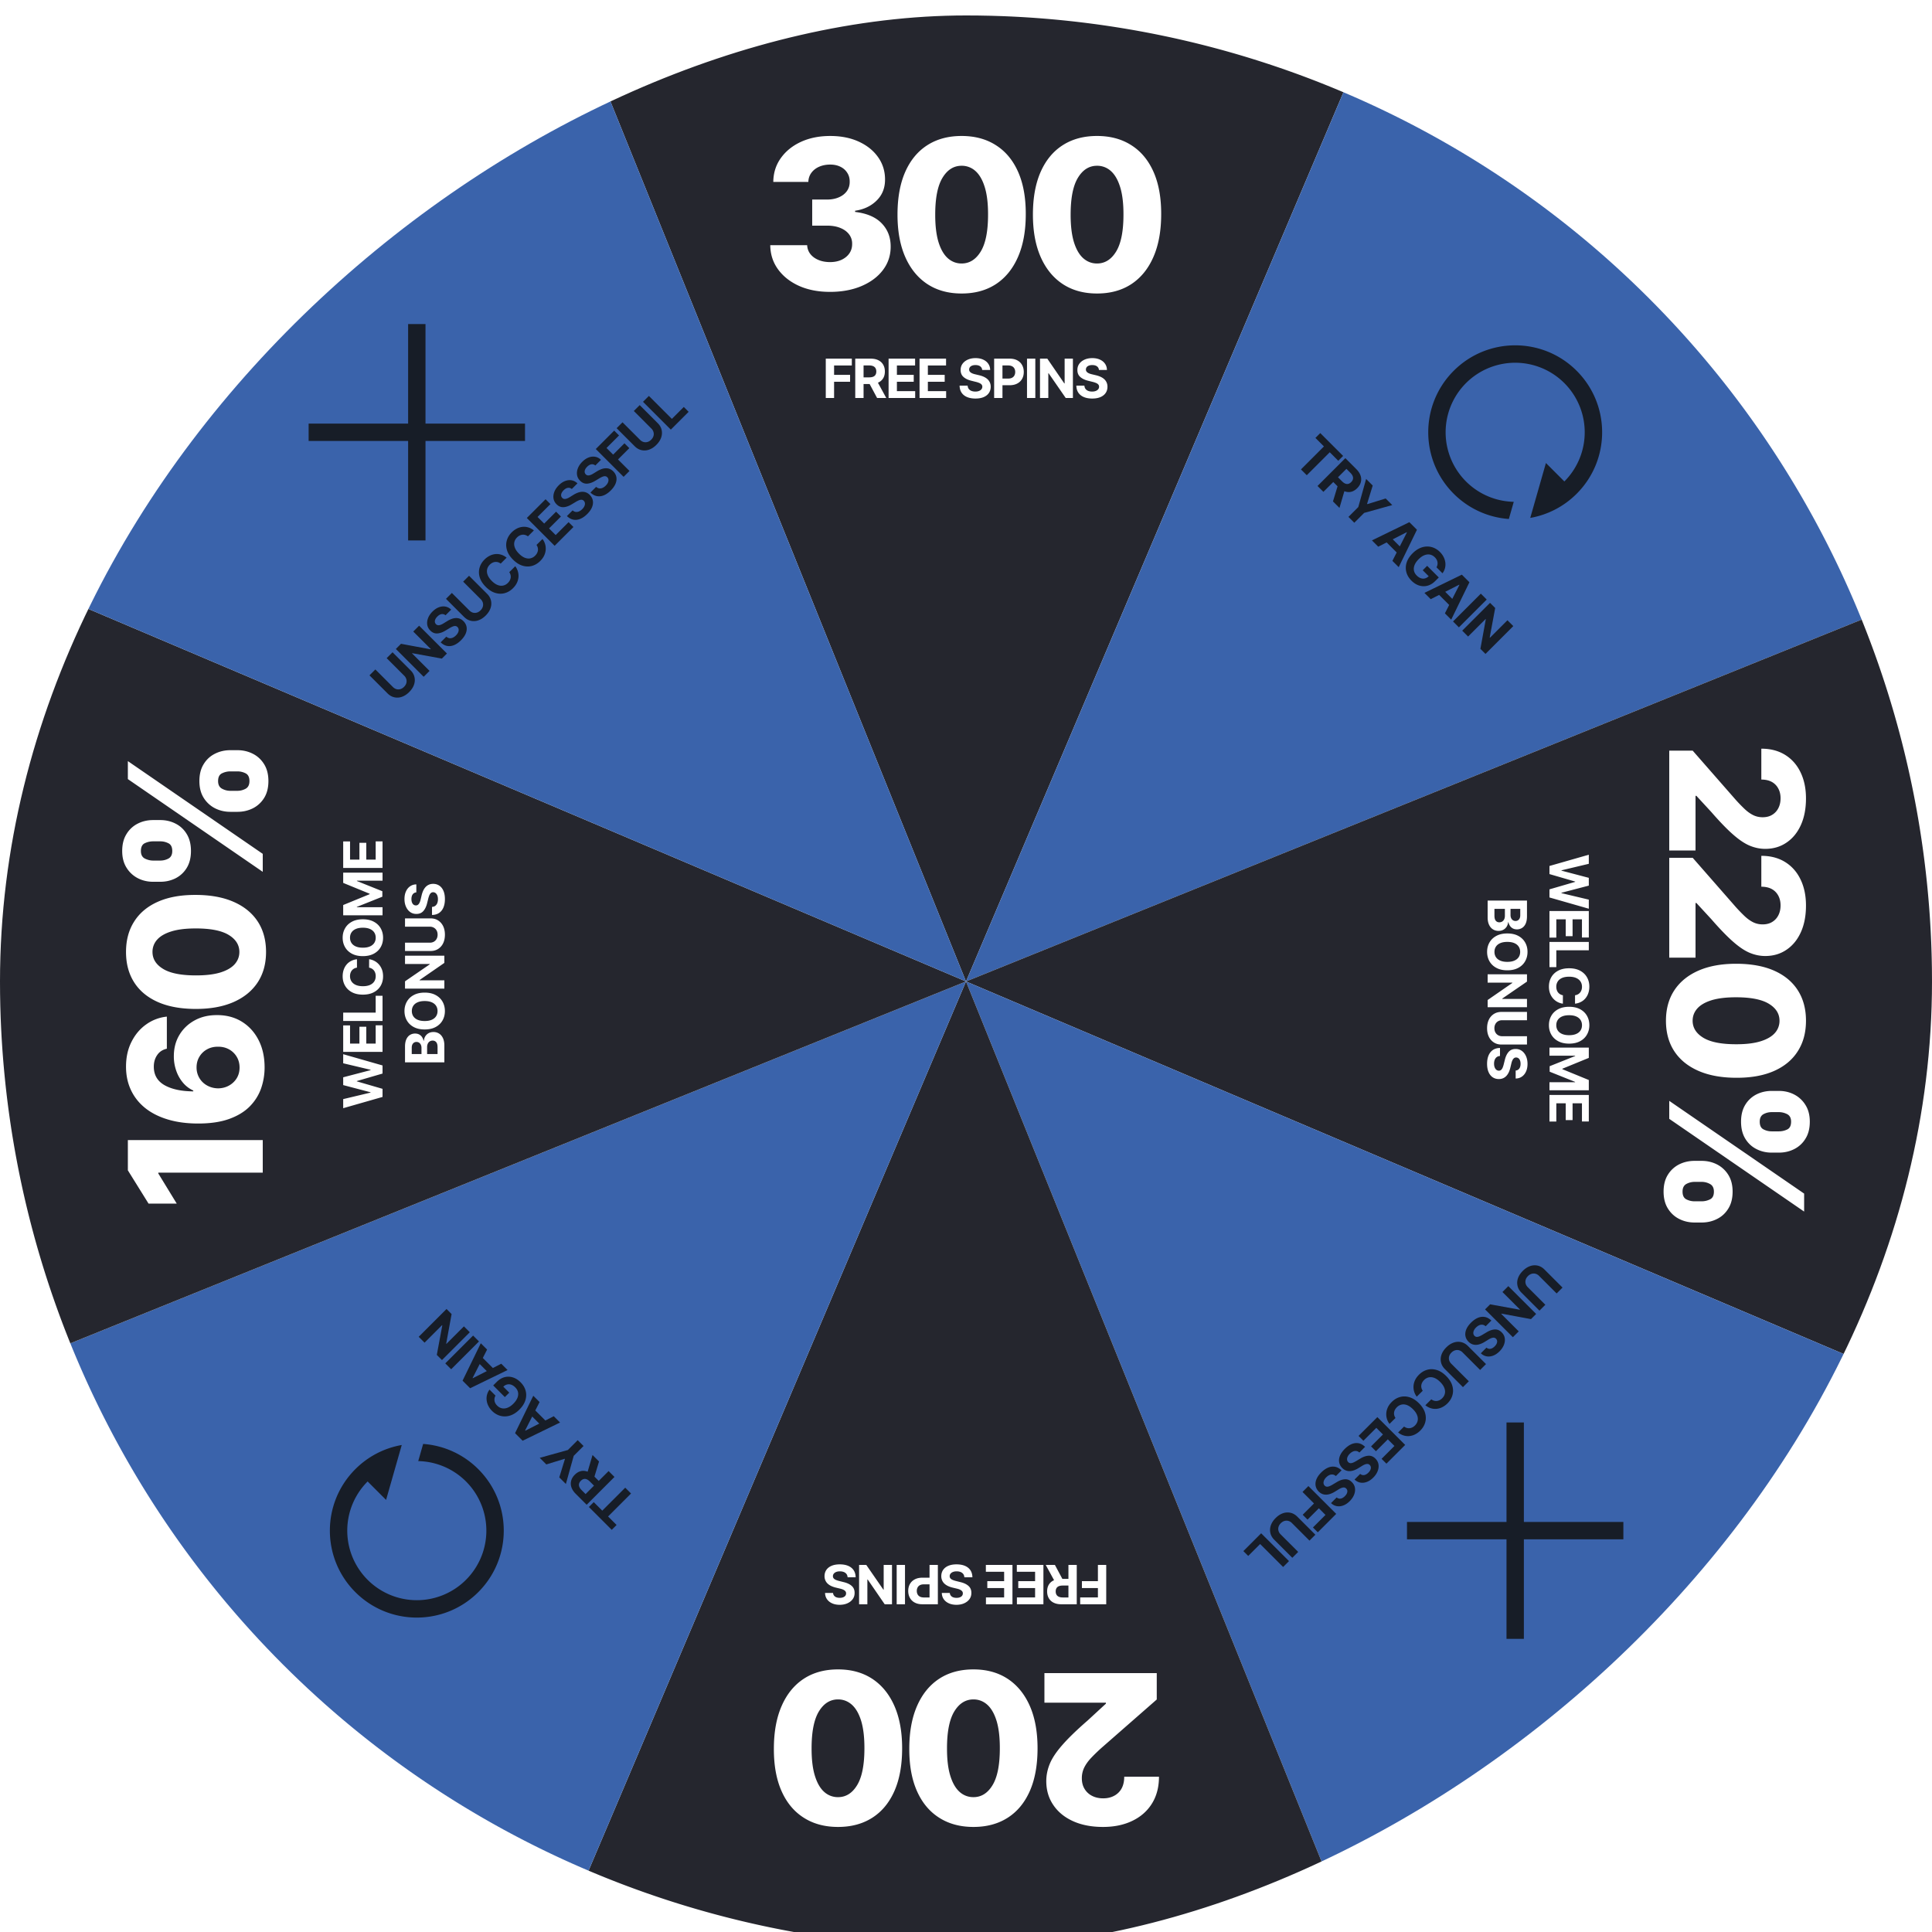
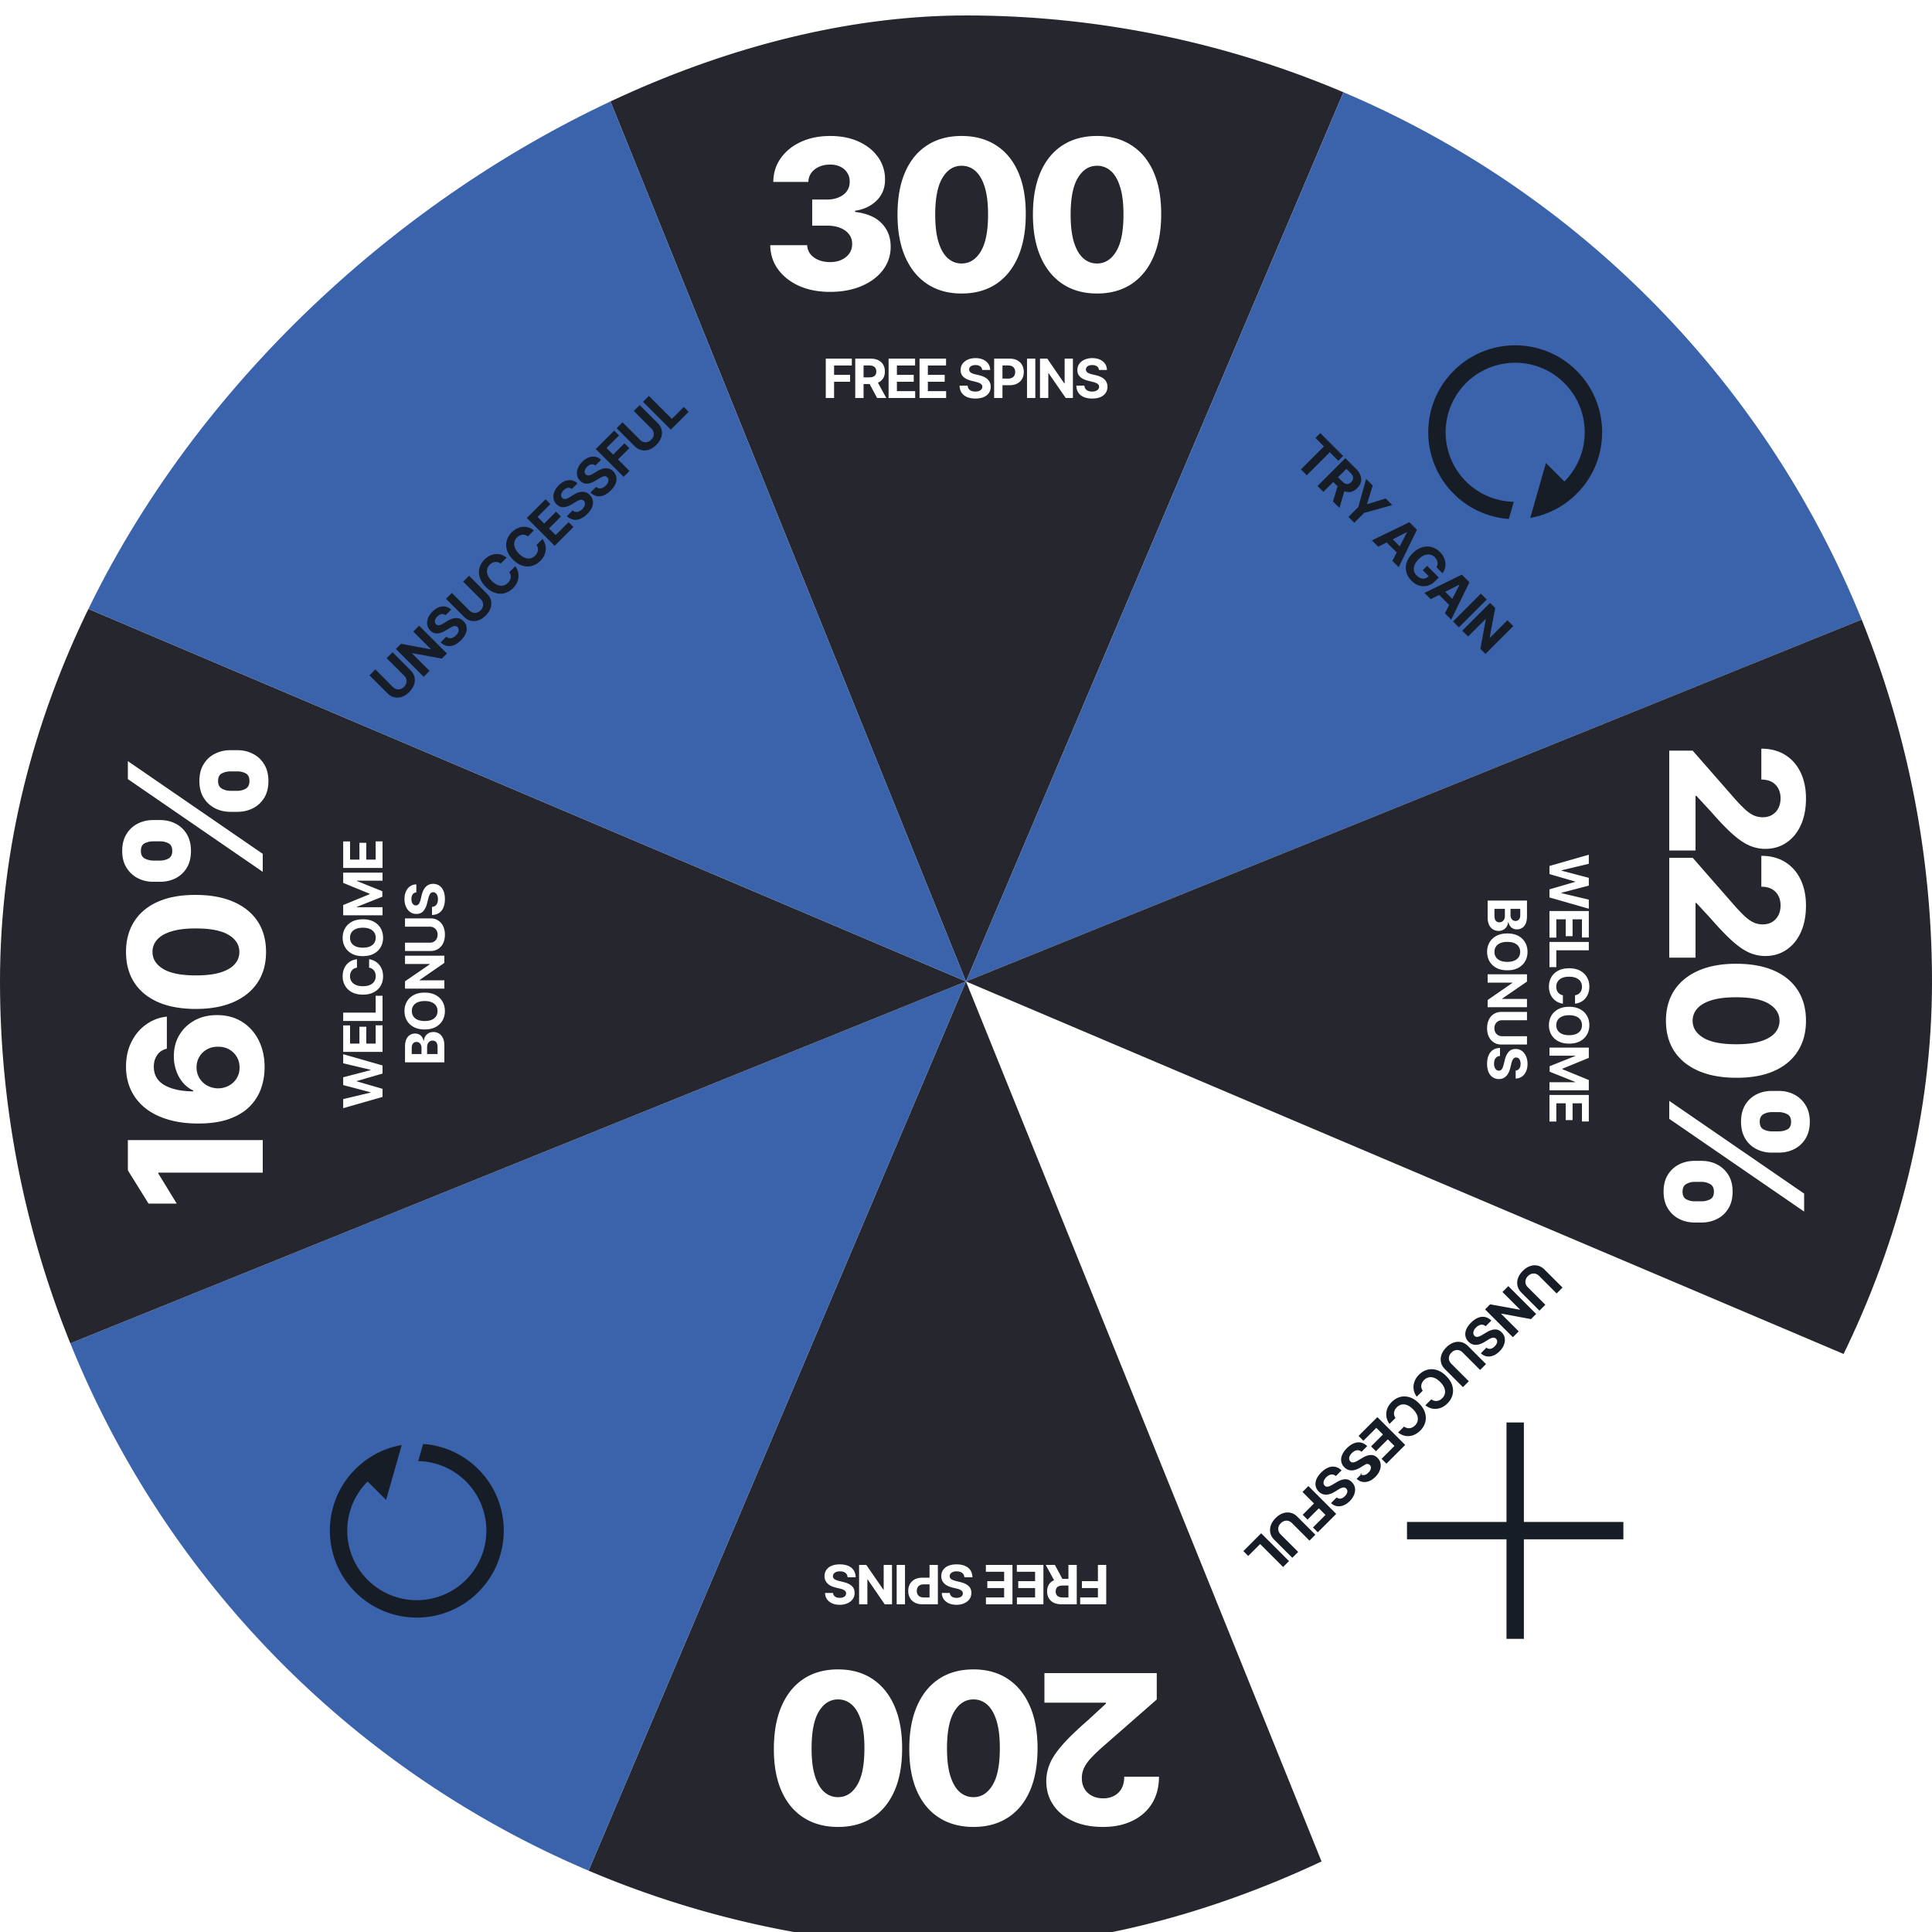
<svg xmlns="http://www.w3.org/2000/svg" width="500" height="500" fill="none">
  <g filter="url(#a)">
    <g clip-path="url(#b)">
      <path fill="#25262E" d="M156.349 18.204a249.999 249.999 0 0 1 191.334 1.67L250 250 156.349 18.204Z" />
      <path fill="#3A63AB" d="M347.683 19.874a250.001 250.001 0 0 1 134.113 136.474L250 250l97.683-230.126Z" />
      <path fill="#25262E" d="M481.796 156.348a250.002 250.002 0 0 1-1.669 191.335L250 250l231.796-93.652Z" />
-       <path fill="#3A63AB" d="M480.127 347.683a250.002 250.002 0 0 1-136.475 134.113L250 250l230.127 97.683Z" />
      <path fill="#25262E" d="M343.652 481.796a250 250 0 0 1-191.334-1.67L250 250l93.652 231.796Z" />
      <path fill="#3A63AB" d="M152.318 480.126A249.999 249.999 0 0 1 18.204 343.652L250 250l-97.682 230.126Z" />
      <path fill="#25262E" d="M18.204 343.652a250.002 250.002 0 0 1 1.67-191.335L250 250 18.204 343.652Z" />
      <path fill="#3A63AB" d="M19.874 152.317A250.007 250.007 0 0 1 156.35 18.204L250 250 19.874 152.317Z" />
      <path fill="#fff" d="M214.78 71.537c-2.992 0-5.644-.511-7.958-1.534-2.301-1.036-4.117-2.461-5.446-4.276-1.33-1.816-2.007-3.906-2.033-6.271h9.55c.038.856.313 1.617.824 2.282.512.652 1.208 1.163 2.091 1.534.882.37 1.885.556 3.01.556 1.125 0 2.116-.198 2.973-.594.869-.41 1.546-.965 2.032-1.669.486-.716.722-1.534.71-2.454a3.894 3.894 0 0 0-.787-2.455c-.536-.716-1.297-1.272-2.281-1.668-.972-.396-2.123-.594-3.452-.594h-3.816v-6.75h3.816c1.163 0 2.186-.192 3.068-.576.895-.383 1.592-.92 2.09-1.61.499-.704.742-1.51.729-2.417.013-.882-.198-1.655-.633-2.32-.422-.678-1.016-1.202-1.783-1.573-.755-.37-1.63-.556-2.627-.556-1.049 0-2.001.186-2.858.556-.843.371-1.515.895-2.013 1.573-.499.677-.761 1.464-.786 2.359h-9.071c.026-2.34.678-4.398 1.956-6.175 1.279-1.79 3.017-3.19 5.216-4.2 2.212-1.01 4.73-1.515 7.556-1.515 2.812 0 5.286.492 7.421 1.477 2.135.984 3.797 2.327 4.986 4.027 1.188 1.687 1.783 3.599 1.783 5.734.013 2.211-.71 4.033-2.167 5.465-1.445 1.432-3.305 2.314-5.58 2.646v.307c3.042.358 5.337 1.342 6.884 2.953 1.56 1.61 2.333 3.624 2.32 6.04 0 2.276-.671 4.296-2.013 6.06-1.33 1.752-3.183 3.132-5.561 4.142-2.365.997-5.082 1.496-8.15 1.496Zm34.081.422c-3.426 0-6.379-.812-8.859-2.436-2.48-1.636-4.391-3.982-5.734-7.037-1.342-3.068-2.007-6.757-1.994-11.065.013-4.308.684-7.964 2.014-10.969 1.342-3.017 3.247-5.311 5.714-6.884 2.48-1.585 5.433-2.378 8.859-2.378 3.427 0 6.38.793 8.86 2.378 2.493 1.573 4.41 3.867 5.753 6.884 1.342 3.017 2.007 6.674 1.994 10.97 0 4.32-.671 8.015-2.014 11.083-1.342 3.068-3.253 5.414-5.733 7.038-2.468 1.61-5.421 2.416-8.86 2.416Zm0-7.767c2.046 0 3.701-1.041 4.967-3.125 1.266-2.097 1.892-5.312 1.879-9.646 0-2.838-.287-5.177-.863-7.018-.575-1.854-1.374-3.235-2.397-4.142a5.23 5.23 0 0 0-3.586-1.362c-2.032 0-3.675 1.03-4.928 3.087-1.253 2.046-1.886 5.19-1.898 9.435-.013 2.877.262 5.26.824 7.153.576 1.892 1.381 3.305 2.416 4.238 1.036.92 2.231 1.38 3.586 1.38Zm35.046 7.767c-3.427 0-6.38-.812-8.86-2.436-2.48-1.636-4.391-3.982-5.733-7.037-1.343-3.068-2.008-6.757-1.995-11.065.013-4.308.684-7.964 2.014-10.969 1.342-3.017 3.247-5.311 5.714-6.884 2.48-1.585 5.433-2.378 8.86-2.378 3.426 0 6.379.793 8.859 2.378 2.493 1.573 4.41 3.867 5.753 6.884 1.342 3.017 2.007 6.674 1.994 10.97 0 4.32-.671 8.015-2.013 11.083-1.343 3.068-3.254 5.414-5.734 7.038-2.467 1.61-5.421 2.416-8.859 2.416Zm0-7.767c2.045 0 3.701-1.041 4.966-3.125 1.266-2.097 1.892-5.312 1.879-9.646 0-2.838-.287-5.177-.862-7.018-.576-1.854-1.375-3.235-2.397-4.142a5.235 5.235 0 0 0-3.586-1.362c-2.033 0-3.676 1.03-4.929 3.087-1.253 2.046-1.885 5.19-1.898 9.435-.013 2.877.262 5.26.824 7.153.576 1.892 1.381 3.305 2.417 4.238 1.035.92 2.23 1.38 3.586 1.38ZM213.709 99V88.818h6.741v1.775h-4.589v2.426h4.142v1.775h-4.142V99h-2.152Zm7.629 0V88.818h4.017c.769 0 1.425.138 1.969.413.547.272.963.658 1.248 1.158.288.497.432 1.082.432 1.755 0 .676-.146 1.258-.437 1.745-.292.484-.714.855-1.268 1.114-.55.258-1.216.388-1.999.388h-2.689v-1.73h2.341c.411 0 .753-.057 1.025-.17a1.21 1.21 0 0 0 .606-.507c.136-.225.204-.505.204-.84 0-.338-.068-.623-.204-.855a1.246 1.246 0 0 0-.611-.527c-.272-.123-.615-.184-1.029-.184h-1.452V99h-2.153Zm5.499-4.633 2.53 4.633h-2.376l-2.476-4.633h2.322ZM229.966 99V88.818h6.86v1.775h-4.708v2.426h4.355v1.775h-4.355v2.431h4.728V99h-6.88Zm8.012 0V88.818h6.861v1.775h-4.708v2.426h4.355v1.775h-4.355v2.431h4.728V99h-6.881Zm16.216-7.254c-.04-.4-.211-.712-.512-.934-.302-.222-.711-.333-1.228-.333-.352 0-.648.05-.89.149-.242.096-.428.23-.557.403a.97.97 0 0 0-.189.586.842.842 0 0 0 .114.477c.087.136.204.254.353.353.15.097.322.181.517.254.196.07.405.13.627.179l.915.219c.444.1.851.232 1.223.397.371.166.692.37.964.612s.482.527.632.855c.152.328.23.704.233 1.129-.003.623-.162 1.163-.477 1.62-.312.454-.762.807-1.352 1.06-.587.248-1.295.372-2.123.372-.822 0-1.538-.126-2.148-.378-.606-.252-1.08-.624-1.422-1.118-.338-.497-.515-1.112-.532-1.845h2.083c.024.342.121.627.294.855.175.226.409.396.701.513.295.112.628.168.999.168.365 0 .681-.052.95-.159.271-.106.482-.253.631-.442.149-.189.224-.406.224-.651a.846.846 0 0 0-.204-.577c-.133-.156-.328-.288-.587-.398a5.955 5.955 0 0 0-.939-.298l-1.109-.278c-.859-.21-1.536-.536-2.034-.98-.497-.444-.744-1.042-.74-1.795-.004-.616.16-1.155.492-1.615.335-.461.794-.82 1.377-1.08.583-.258 1.246-.387 1.989-.387.755 0 1.415.13 1.978.388.567.258 1.008.618 1.323 1.079.315.46.477.994.487 1.6h-2.063Zm3.09 7.254V88.818h4.017c.773 0 1.43.148 1.974.443.544.291.958.697 1.243 1.218.288.517.432 1.113.432 1.79 0 .676-.145 1.272-.437 1.79a3.019 3.019 0 0 1-1.268 1.207c-.55.289-1.216.433-1.998.433h-2.561v-1.725h2.213c.414 0 .755-.072 1.024-.214.271-.146.474-.346.606-.602.136-.258.204-.555.204-.89 0-.338-.068-.633-.204-.885a1.36 1.36 0 0 0-.606-.591c-.272-.143-.617-.214-1.034-.214h-1.452V99h-2.153Zm10.657-10.182V99h-2.152V88.818h2.152Zm9.728 0V99h-1.86l-4.429-6.408h-.075V99h-2.153V88.818h1.89l4.395 6.404h.089v-6.404h2.143Zm6.742 2.928c-.04-.4-.211-.712-.512-.934-.302-.222-.711-.333-1.228-.333-.352 0-.648.05-.89.149-.242.096-.428.23-.557.403a.97.97 0 0 0-.189.586.842.842 0 0 0 .114.477c.087.136.204.254.353.353.15.097.322.181.518.254.195.07.404.13.626.179l.915.219c.444.1.851.232 1.223.397.371.166.692.37.964.612s.482.527.632.855c.152.328.23.704.233 1.129-.003.623-.162 1.163-.477 1.62-.312.454-.762.807-1.352 1.06-.587.248-1.295.372-2.123.372-.822 0-1.538-.126-2.148-.378-.606-.252-1.08-.624-1.422-1.118-.338-.497-.515-1.112-.532-1.845h2.083c.024.342.121.627.294.855.175.226.409.396.701.513.295.112.628.168.999.168.365 0 .681-.052.95-.159.271-.106.482-.253.631-.442.149-.189.224-.406.224-.651a.846.846 0 0 0-.204-.577c-.133-.156-.328-.288-.587-.398a5.955 5.955 0 0 0-.939-.298l-1.109-.278c-.859-.21-1.536-.536-2.033-.98-.498-.444-.745-1.042-.741-1.795-.004-.616.16-1.155.492-1.615.335-.461.794-.82 1.377-1.08.583-.258 1.246-.387 1.989-.387.755 0 1.415.13 1.978.388.567.258 1.008.618 1.323 1.079.315.46.477.994.487 1.6h-2.063Z" />
      <g clip-path="url(#c)">
-         <path fill="#171D27" d="M105.622 105.622v-25.75h4.499v25.75h25.751v4.499h-25.751v25.751h-4.499v-25.751H79.871v-4.499h25.751Z" />
-       </g>
+         </g>
      <path fill="#171D27" d="m100.068 166.329 1.522-1.522 4.675 4.676c.525.525.859 1.109 1.002 1.754a3.564 3.564 0 0 1-.123 1.965c-.23.666-.642 1.296-1.237 1.891-.598.598-1.23 1.012-1.895 1.241a3.545 3.545 0 0 1-1.965.123c-.642-.145-1.226-.48-1.751-1.005l-4.675-4.676 1.522-1.522 4.545 4.546c.274.274.578.458.911.551.335.092.673.088 1.016-.01.342-.098.659-.294.952-.587.296-.295.491-.613.587-.953.099-.342.101-.679.007-1.012a2.044 2.044 0 0 0-.548-.914l-4.545-4.546Zm8.4-8.4 7.2 7.199-1.315 1.315-7.664-1.399-.052.053 4.531 4.531-1.522 1.522-7.2-7.199 1.336-1.336 7.636 1.42.063-.063-4.528-4.528 1.515-1.515Zm6.838-2.697c-.312-.255-.653-.355-1.023-.299-.37.056-.738.267-1.104.633-.248.248-.423.493-.524.735a1.257 1.257 0 0 0-.109.678.972.972 0 0 0 .282.549.834.834 0 0 0 .418.256c.157.035.323.035.499 0 .174-.037.355-.099.545-.186.188-.089.377-.195.57-.317l.801-.492a6.454 6.454 0 0 1 1.146-.583c.38-.146.751-.229 1.114-.25.364-.021.714.032 1.052.158.339.125.661.335.963.633.438.443.708.938.808 1.484.101.541.032 1.109-.207 1.705-.239.59-.652 1.178-1.237 1.764-.582.582-1.177.999-1.786 1.252-.607.251-1.206.322-1.797.214-.59-.112-1.15-.422-1.68-.928l1.473-1.473c.258.225.528.358.812.398.284.035.569-.01.858-.134.288-.129.563-.325.826-.587.258-.258.444-.519.559-.784.117-.267.162-.52.133-.759a1.017 1.017 0 0 0-.302-.619.846.846 0 0 0-.552-.264c-.204-.016-.436.028-.696.134a5.966 5.966 0 0 0-.875.453l-.981.587c-.755.46-1.465.708-2.13.746-.666.037-1.264-.211-1.793-.746-.439-.433-.703-.93-.795-1.49-.089-.563-.019-1.142.211-1.737.23-.595.607-1.155 1.132-1.68.534-.535 1.092-.91 1.673-1.125.584-.218 1.15-.276 1.698-.172.549.103 1.041.365 1.477.787l-1.459 1.459Zm4.562-8.703 1.522-1.522 4.675 4.675c.525.525.859 1.11 1.002 1.755a3.545 3.545 0 0 1-.123 1.965c-.229.665-.642 1.296-1.237 1.891-.598.598-1.229 1.011-1.895 1.241a3.564 3.564 0 0 1-1.965.123c-.642-.145-1.226-.48-1.751-1.005l-4.675-4.676 1.522-1.522 4.545 4.545c.274.275.578.459.911.552.335.092.674.088 1.016-.01.342-.099.659-.294.952-.587.296-.296.491-.613.588-.953.098-.342.1-.68.007-1.012a2.05 2.05 0 0 0-.549-.914l-4.545-4.546Zm11.251-6.21-1.54 1.539a2.12 2.12 0 0 0-.703-.358 1.907 1.907 0 0 0-.734-.067 2.08 2.08 0 0 0-.725.218 2.547 2.547 0 0 0-.66.485c-.373.373-.605.79-.696 1.252-.094.459-.041.941.158 1.445.197.501.545 1.001 1.044 1.501.513.513 1.02.868 1.522 1.065.504.194.983.242 1.438.144a2.457 2.457 0 0 0 1.227-.693c.204-.204.365-.419.485-.646.122-.23.199-.465.232-.704.03-.241.015-.481-.046-.72a2.09 2.09 0 0 0-.323-.703l1.547-1.533a4.074 4.074 0 0 1 .84 2.71 4.251 4.251 0 0 1-.38 1.519c-.227.504-.572.987-1.033 1.448-.643.643-1.362 1.071-2.159 1.287-.794.213-1.614.191-2.457-.067-.842-.26-1.654-.781-2.436-1.564-.786-.785-1.306-1.601-1.561-2.447-.256-.846-.275-1.666-.057-2.461.216-.797.64-1.511 1.273-2.144a5.21 5.21 0 0 1 1.336-.984 4.157 4.157 0 0 1 1.466-.44 3.732 3.732 0 0 1 1.494.144c.499.148.982.406 1.448.774Zm7.048-7.048-1.54 1.539a2.12 2.12 0 0 0-.703-.358 1.907 1.907 0 0 0-.734-.067 2.101 2.101 0 0 0-.725.218 2.547 2.547 0 0 0-.66.485c-.373.373-.605.79-.697 1.252-.093.459-.041.941.159 1.445.197.501.545 1.001 1.044 1.501.513.513 1.02.868 1.522 1.065.504.194.983.242 1.438.144a2.457 2.457 0 0 0 1.227-.693c.204-.204.365-.419.485-.646.122-.23.199-.464.232-.704.03-.241.015-.481-.046-.72a2.09 2.09 0 0 0-.323-.703l1.546-1.533c.291.37.51.789.658 1.255.148.462.208.947.183 1.455a4.251 4.251 0 0 1-.38 1.519c-.227.504-.572.987-1.034 1.448-.642.643-1.361 1.071-2.158 1.287-.794.213-1.614.191-2.457-.067-.842-.26-1.654-.781-2.437-1.564-.785-.785-1.305-1.601-1.56-2.447-.256-.846-.275-1.666-.057-2.461.216-.796.64-1.511 1.273-2.144a5.21 5.21 0 0 1 1.336-.984 4.157 4.157 0 0 1 1.466-.44 3.732 3.732 0 0 1 1.494.144c.499.148.982.406 1.448.774Zm5.375 3.983-7.2-7.199 4.852-4.852 1.255 1.255-3.33 3.329 1.716 1.716 3.079-3.08 1.255 1.255-3.079 3.08 1.719 1.719 3.343-3.343 1.255 1.255-4.865 4.865Zm4.442-14.7c-.312-.255-.653-.355-1.023-.299-.37.056-.738.267-1.104.633-.248.248-.423.493-.524.735a1.257 1.257 0 0 0-.109.678.972.972 0 0 0 .282.549.834.834 0 0 0 .418.256c.157.035.323.035.499 0 .174-.037.355-.099.545-.186.188-.089.377-.195.57-.317l.801-.492a6.454 6.454 0 0 1 1.146-.583c.38-.146.751-.229 1.114-.25.364-.021.714.032 1.052.158.339.125.661.335.963.633.438.443.708.938.808 1.484.101.541.032 1.109-.207 1.705-.239.59-.652 1.178-1.237 1.764-.582.582-1.177.999-1.786 1.252-.607.251-1.206.322-1.797.214-.59-.112-1.15-.422-1.68-.928l1.473-1.473c.258.225.528.358.812.398.284.035.569-.01.858-.134.288-.129.563-.325.826-.587.258-.258.444-.519.559-.784.117-.267.162-.52.133-.759a1.017 1.017 0 0 0-.302-.619.846.846 0 0 0-.552-.264c-.204-.016-.436.028-.696.134a5.966 5.966 0 0 0-.875.453l-.981.587c-.755.46-1.465.708-2.13.746-.666.037-1.264-.211-1.793-.746-.439-.433-.703-.93-.795-1.49-.089-.563-.019-1.142.211-1.737.23-.595.607-1.155 1.132-1.68.534-.535 1.092-.91 1.673-1.125.584-.218 1.15-.276 1.698-.172.549.103 1.041.365 1.477.787l-1.459 1.459Zm6.091-6.091c-.312-.255-.653-.355-1.023-.299-.37.057-.738.267-1.104.633-.248.248-.423.493-.524.735a1.257 1.257 0 0 0-.109.678.977.977 0 0 0 .281.549.84.84 0 0 0 .419.256c.157.035.323.035.499 0 .173-.037.355-.099.545-.186.187-.089.377-.195.569-.316l.802-.493a6.454 6.454 0 0 1 1.146-.583c.38-.145.751-.229 1.114-.25.364-.021.714.032 1.051.158.34.125.661.336.964.633.438.443.708.938.808 1.484.101.541.032 1.109-.207 1.705-.239.59-.652 1.179-1.238 1.764-.581.582-1.176.999-1.785 1.252-.607.251-1.206.322-1.797.214-.59-.112-1.151-.421-1.68-.928l1.473-1.473c.258.225.528.358.812.398.283.035.569-.01.858-.134.288-.129.563-.325.826-.587.258-.258.444-.519.559-.784.117-.267.161-.52.133-.759a1.023 1.023 0 0 0-.302-.619.846.846 0 0 0-.552-.264c-.204-.016-.436.028-.696.134-.258.103-.55.254-.875.453l-.981.587c-.755.46-1.465.708-2.131.746-.665.037-1.263-.211-1.792-.746-.439-.433-.704-.93-.795-1.49-.089-.563-.019-1.141.211-1.737.23-.595.607-1.155 1.132-1.68.534-.534 1.092-.909 1.673-1.125.584-.218 1.15-.275 1.698-.172.549.103 1.041.365 1.477.787l-1.459 1.459Zm7.314 2.944-7.199-7.2 4.766-4.767 1.255 1.255-3.244 3.245 1.715 1.716 2.929-2.929 1.255 1.255-2.929 2.929 2.974 2.974-1.522 1.522Zm2.642-17.042 1.523-1.522 4.675 4.676c.525.525.859 1.109 1.002 1.754a3.564 3.564 0 0 1-.123 1.965c-.23.666-.642 1.296-1.237 1.891-.598.598-1.23 1.012-1.895 1.241a3.545 3.545 0 0 1-1.965.123c-.643-.145-1.226-.48-1.751-1.005l-4.676-4.676 1.523-1.522 4.545 4.546c.274.274.578.458.911.552.335.091.673.087 1.015-.011.343-.098.66-.294.953-.587.295-.295.491-.613.587-.953.099-.342.101-.679.007-1.012a2.044 2.044 0 0 0-.548-.914l-4.546-4.546Zm9.579 4.821-7.2-7.2 1.522-1.521 5.945 5.944 3.086-3.086 1.255 1.255-4.608 4.608Z" />
      <path fill="#fff" d="M432 190.269h6.068l11.148 12.733a41.752 41.752 0 0 0 2.369 2.437c.727.671 1.455 1.182 2.182 1.534.739.353 1.54.529 2.403.529.966 0 1.79-.21 2.472-.631.693-.42 1.227-1 1.602-1.739.375-.738.563-1.585.563-2.539 0-.966-.199-1.813-.597-2.54a4.135 4.135 0 0 0-1.687-1.705c-.739-.397-1.637-.596-2.693-.596v-7.995c2.375 0 4.426.535 6.153 1.603 1.727 1.068 3.057 2.568 3.989 4.5.943 1.943 1.414 4.199 1.414 6.767 0 2.648-.443 4.949-1.329 6.903-.887 1.955-2.125 3.466-3.716 4.534-1.58 1.08-3.415 1.62-5.506 1.62-1.329 0-2.648-.267-3.954-.802-1.307-.534-2.75-1.494-4.33-2.88-1.579-1.375-3.471-3.33-5.676-5.864l-3.852-4.176h-.222v14.148H432v-25.841Zm0 27.729h6.068l11.148 12.733a41.798 41.798 0 0 0 2.369 2.438c.727.67 1.455 1.182 2.182 1.534.739.352 1.54.528 2.403.528.966 0 1.79-.21 2.472-.63.693-.421 1.227-1 1.602-1.739.375-.739.563-1.585.563-2.54 0-.966-.199-1.812-.597-2.54a4.133 4.133 0 0 0-1.687-1.704c-.739-.398-1.637-.597-2.693-.597v-7.994c2.375 0 4.426.534 6.153 1.602 1.727 1.068 3.057 2.568 3.989 4.5.943 1.943 1.414 4.199 1.414 6.767 0 2.648-.443 4.949-1.329 6.904-.887 1.954-2.125 3.466-3.716 4.534-1.58 1.079-3.415 1.619-5.506 1.619-1.329 0-2.648-.267-3.954-.801-1.307-.534-2.75-1.494-4.33-2.881-1.579-1.375-3.471-3.329-5.676-5.863l-3.852-4.177h-.222v14.148H432v-25.841Zm-.852 42.167c0-3.045.721-5.67 2.164-7.875 1.455-2.204 3.54-3.903 6.256-5.096 2.727-1.194 6.006-1.785 9.835-1.773 3.83.011 7.08.608 9.75 1.79 2.682 1.193 4.722 2.886 6.12 5.079 1.409 2.205 2.113 4.83 2.113 7.875 0 3.046-.704 5.671-2.113 7.875-1.398 2.216-3.438 3.921-6.12 5.114-2.681 1.193-5.931 1.784-9.75 1.772-3.841 0-7.125-.596-9.852-1.789-2.727-1.193-4.812-2.892-6.256-5.097-1.431-2.193-2.147-4.818-2.147-7.875Zm6.903 0c0 1.818.926 3.29 2.779 4.415 1.863 1.125 4.721 1.682 8.573 1.67 2.523 0 4.603-.255 6.239-.767 1.648-.511 2.875-1.221 3.682-2.13a4.65 4.65 0 0 0 1.21-3.188c0-1.807-.915-3.267-2.744-4.381-1.818-1.113-4.614-1.676-8.387-1.687-2.556-.011-4.676.233-6.358.733-1.681.511-2.937 1.227-3.767 2.148-.818.92-1.227 1.983-1.227 3.187Zm.494 36.265h1.841c1.432 0 2.756.307 3.972.92a7.39 7.39 0 0 1 2.932 2.711c.738 1.182 1.108 2.625 1.108 4.329 0 1.739-.37 3.199-1.108 4.381-.728 1.193-1.699 2.091-2.915 2.693-1.205.614-2.534.921-3.989.921h-1.841c-1.431 0-2.755-.307-3.971-.921-1.216-.614-2.193-1.517-2.932-2.71-.739-1.193-1.108-2.648-1.108-4.364 0-1.727.369-3.182 1.108-4.363a7.27 7.27 0 0 1 2.932-2.694c1.216-.602 2.54-.903 3.971-.903Zm1.841 5.437h-1.841a4.45 4.45 0 0 0-2.096.529c-.671.364-1.006 1.028-1.006 1.994 0 .989.324 1.654.972 1.995.659.34 1.369.511 2.13.511h1.841a4.81 4.81 0 0 0 2.148-.494c.682-.319 1.023-.989 1.023-2.012 0-.954-.341-1.613-1.023-1.977a4.431 4.431 0 0 0-2.148-.546Zm18.137-23.539h1.841c1.454 0 2.784.312 3.988.937a7.4 7.4 0 0 1 2.915 2.727c.739 1.182 1.108 2.614 1.108 4.296 0 1.739-.369 3.199-1.108 4.381a7.117 7.117 0 0 1-2.915 2.71c-1.204.614-2.534.92-3.988.92h-1.841c-1.455 0-2.784-.312-3.989-.937-1.204-.614-2.165-1.517-2.881-2.71-.716-1.194-1.073-2.648-1.073-4.364 0-1.716.363-3.171 1.09-4.364a7.187 7.187 0 0 1 2.898-2.693c1.205-.602 2.523-.903 3.955-.903Zm1.841 5.488h-1.841c-.762 0-1.472.176-2.131.529-.648.363-.972 1.011-.972 1.943 0 1 .324 1.665.972 1.994a4.569 4.569 0 0 0 2.131.512h1.841c.761 0 1.477-.159 2.147-.478.682-.318 1.023-.994 1.023-2.028 0-.955-.347-1.608-1.04-1.96a4.774 4.774 0 0 0-2.13-.512ZM432 280.902l34.909 24v4.653l-34.909-24v-4.653Zm-31-60.788 10.182-2.914v2.352l-7.075 1.685v.085l7.075 1.859v2.014l-7.09 1.854v.09l7.09 1.685v2.351L401 228.262v-2.098l6.657-1.939v-.079L401 222.212v-2.098Zm0 11.654h10.182v6.86h-1.775v-4.708h-2.426v4.355h-1.775v-4.355h-2.431v4.728H401v-6.88Zm0 8.012h10.182v2.153h-8.407v4.365H401v-6.518Zm6.617 15.97v-2.177c.282-.04.532-.121.751-.244.222-.122.411-.28.567-.472.155-.192.275-.414.358-.666.082-.249.124-.519.124-.811 0-.527-.131-.986-.393-1.377-.258-.391-.636-.694-1.133-.91-.494-.215-1.094-.323-1.8-.323-.726 0-1.336.108-1.83.323-.493.219-.866.524-1.118.915a2.452 2.452 0 0 0-.378 1.358c0 .288.038.555.114.8.076.249.188.469.333.661.15.192.33.351.542.477a2.1 2.1 0 0 0 .726.269l-.01 2.177a4.052 4.052 0 0 1-2.51-1.322 4.23 4.23 0 0 1-.806-1.342c-.195-.517-.293-1.102-.293-1.755 0-.908.205-1.72.616-2.436.411-.713 1.006-1.276 1.785-1.691.779-.411 1.722-.616 2.829-.616 1.11 0 2.055.209 2.834.626.779.418 1.372.985 1.78 1.701.411.715.616 1.521.616 2.416 0 .59-.083 1.137-.249 1.64a4.151 4.151 0 0 1-.725 1.348 3.727 3.727 0 0 1-1.159.954 4.296 4.296 0 0 1-1.571.477Zm-1.526 10.341c-1.11 0-2.055-.211-2.834-.632-.779-.417-1.374-.987-1.785-1.71-.407-.719-.611-1.528-.611-2.426 0-.905.205-1.717.616-2.436.411-.719 1.006-1.288 1.785-1.705.779-.418 1.722-.627 2.829-.627 1.11 0 2.055.209 2.834.627.779.417 1.372.986 1.78 1.705.411.719.616 1.531.616 2.436 0 .898-.205 1.707-.616 2.426-.408.723-1.001 1.293-1.78 1.71-.779.421-1.724.632-2.834.632Zm0-2.183c.719 0 1.326-.108 1.82-.323.493-.212.868-.512 1.123-.9s.383-.842.383-1.362c0-.52-.128-.975-.383-1.362-.255-.388-.63-.69-1.123-.905-.494-.212-1.101-.318-1.82-.318-.719 0-1.326.106-1.82.318-.494.215-.868.517-1.123.905-.255.387-.383.842-.383 1.362 0 .52.128.974.383 1.362.255.388.629.688 1.123.9.494.215 1.101.323 1.82.323Zm5.091 3.217v2.655l-6.841 2.804v.119l6.841 2.804v2.655H401v-2.088h6.627v-.084l-6.577-2.635v-1.422l6.602-2.635v-.085H401v-2.088h10.182ZM401 279.376h10.182v6.861h-1.775v-4.708h-2.426v4.355h-1.775v-4.355h-2.431v4.728H401v-6.881Zm-16-50.315h10.182v4.076c0 .749-.111 1.374-.333 1.875-.222.5-.531.876-.925 1.128a2.441 2.441 0 0 1-1.352.378c-.398 0-.748-.08-1.049-.239a2.045 2.045 0 0 1-.736-.656 2.699 2.699 0 0 1-.403-.944h-.099a2.338 2.338 0 0 1-1.178 1.919c-.362.212-.793.318-1.293.318-.54 0-1.023-.135-1.447-.403-.421-.265-.754-.658-.999-1.178-.245-.521-.368-1.162-.368-1.924v-4.35Zm1.76 2.152v1.755c0 .6.114 1.038.343 1.313.232.275.54.412.925.412.281 0 .53-.068.745-.203.216-.136.385-.33.508-.582.122-.249.183-.545.183-.89v-1.805h-2.704Zm4.161 0v1.596c0 .295.052.557.154.786.106.232.255.414.448.547.192.135.422.203.691.203.368 0 .664-.131.89-.392.225-.259.338-.627.338-1.104v-1.636h-2.521Zm-.83 15.9c-1.11 0-2.055-.21-2.834-.631-.779-.418-1.374-.988-1.785-1.711-.407-.719-.611-1.528-.611-2.426 0-.905.205-1.717.616-2.436.411-.719 1.006-1.287 1.785-1.705.779-.418 1.722-.627 2.829-.627 1.11 0 2.055.209 2.834.627.779.418 1.372.986 1.78 1.705.411.719.616 1.531.616 2.436 0 .898-.205 1.707-.616 2.426-.408.723-1.001 1.293-1.78 1.711-.779.421-1.724.631-2.834.631Zm0-2.183c.719 0 1.326-.107 1.82-.323.493-.212.868-.512 1.123-.9.255-.387.383-.841.383-1.362 0-.52-.128-.974-.383-1.362-.255-.388-.63-.689-1.123-.905-.494-.212-1.101-.318-1.82-.318-.719 0-1.326.106-1.82.318-.494.216-.868.517-1.123.905s-.383.842-.383 1.362c0 .521.128.975.383 1.362.255.388.629.688 1.123.9.494.216 1.101.323 1.82.323Zm5.091 11.734H385v-1.859l6.408-4.43v-.075H385v-2.152h10.182v1.889l-6.404 4.395v.089h6.404v2.143Zm0 7.508v2.152h-6.612c-.743 0-1.392-.177-1.949-.532a3.558 3.558 0 0 1-1.303-1.476c-.308-.633-.462-1.371-.462-2.213 0-.845.154-1.584.462-2.217a3.558 3.558 0 0 1 1.303-1.476c.557-.352 1.206-.527 1.949-.527h6.612v2.152h-6.428c-.388 0-.733.085-1.035.254a1.844 1.844 0 0 0-.71.726 2.202 2.202 0 0 0-.259 1.088c0 .418.086.781.259 1.089.172.312.409.552.71.721.302.172.647.259 1.035.259h6.428Zm-2.928 8.887c.401-.04.712-.211.934-.512.222-.302.333-.711.333-1.228 0-.351-.049-.648-.149-.89a1.246 1.246 0 0 0-.403-.557.966.966 0 0 0-.586-.189.84.84 0 0 0-.477.115 1.176 1.176 0 0 0-.353.353 2.62 2.62 0 0 0-.254.517c-.07.195-.129.404-.179.626l-.219.915a6.47 6.47 0 0 1-.397 1.223c-.166.371-.37.692-.612.964a2.553 2.553 0 0 1-.855.632c-.328.152-.704.23-1.129.233-.623-.003-1.163-.162-1.62-.477-.454-.312-.807-.762-1.059-1.352-.249-.587-.373-1.295-.373-2.123 0-.822.126-1.538.378-2.148.252-.606.624-1.08 1.118-1.422.497-.338 1.112-.515 1.845-.532v2.083c-.342.024-.627.121-.855.294a1.62 1.62 0 0 0-.512.701 2.776 2.776 0 0 0-.169.999c0 .365.053.681.159.95.106.271.253.482.442.631.189.149.406.224.651.224a.846.846 0 0 0 .577-.204c.156-.133.288-.328.398-.587.109-.255.209-.568.298-.939l.278-1.109c.209-.858.536-1.536.98-2.033.444-.498 1.042-.745 1.795-.741.616-.004 1.155.161 1.615.492.461.335.821.794 1.079 1.377.259.583.388 1.246.388 1.989 0 .755-.129 1.415-.388 1.978-.258.567-.618 1.008-1.079 1.323-.46.315-.994.477-1.6.487v-2.063Z" />
      <g clip-path="url(#d)">
        <path fill="#171D27" d="M390.49 130.311a22.414 22.414 0 0 1-14.271-6.53c-8.787-8.787-8.787-23.032 0-31.82 8.787-8.787 23.033-8.787 31.82 0 8.787 8.788 8.787 23.033 0 31.82a22.405 22.405 0 0 1-12.012 6.253l4.057-14.208 4.773 4.773a17.999 17.999 0 1 0-28.494-21.413 18 18 0 0 0 15.397 26.683l-1.27 4.442Z" />
      </g>
      <path fill="#171D27" d="m340.428 109.335 1.255-1.255 5.913 5.913-1.255 1.255-2.204-2.204-5.945 5.944-1.504-1.504 5.944-5.945-2.204-2.204Zm.546 12.435 7.2-7.199 2.84 2.84c.544.544.911 1.105 1.101 1.684.194.579.215 1.146.063 1.701-.148.556-.459 1.071-.935 1.547-.478.478-.993.786-1.543.925-.549.136-1.11.099-1.684-.109-.572-.206-1.135-.586-1.688-1.139l-1.902-1.902 1.224-1.223 1.656 1.655c.29.291.571.492.843.605.272.112.535.136.788.07.255-.063.501-.213.738-.45.239-.239.393-.488.46-.748a1.249 1.249 0 0 0-.059-.806c-.106-.278-.305-.564-.598-.857l-1.026-1.027-5.956 5.955-1.522-1.522Zm7.165.612-1.487 5.066-1.681-1.681 1.526-5.027 1.642 1.642Zm5.414-2.432 1.705 1.705-1.459 4.742.07.07 4.743-1.459 1.705 1.705-7.281 2.029-2.545 2.545-1.512-1.512 2.545-2.545 2.029-7.28Zm3.136 17.535-1.632-1.632 9.685-4.714 1.962 1.962-4.718 9.681-1.631-1.631 3.751-7.358-.056-.056-7.361 3.748Zm2.728-2.932 3.852 3.853-1.188 1.188-3.853-3.853 1.189-1.188Zm12.348 8.263c.122-.22.204-.441.246-.661a1.988 1.988 0 0 0-.211-1.315 2.587 2.587 0 0 0-.464-.611c-.368-.368-.783-.6-1.244-.696-.46-.094-.941-.044-1.445.151-.502.192-1.003.539-1.505 1.04-.501.502-.852 1.005-1.051 1.509-.199.503-.252.987-.158 1.451.096.462.334.883.713 1.262.345.345.7.578 1.066.7.37.122.732.135 1.086.039.356-.094.688-.294.995-.601l.263.355-1.856-1.857 1.146-1.146 3.013 3.013-.907.907c-.633.633-1.31 1.043-2.032 1.231a3.86 3.86 0 0 1-2.151-.057c-.713-.225-1.371-.64-1.976-1.244-.675-.675-1.119-1.417-1.332-2.225a4.39 4.39 0 0 1 .08-2.472c.27-.836.784-1.635 1.544-2.394.583-.583 1.188-1.019 1.814-1.308a4.722 4.722 0 0 1 1.884-.45 4.4 4.4 0 0 1 1.8.345 4.91 4.91 0 0 1 1.575 1.076c.408.407.728.847.96 1.318.234.469.379.947.435 1.434.059.49.026.971-.098 1.442a3.71 3.71 0 0 1-.643 1.311l-1.547-1.547Zm-1.493 8.252-1.631-1.631 9.685-4.714 1.962 1.961-4.718 9.682-1.631-1.631 3.751-7.358-.057-.056-7.361 3.747Zm2.728-2.932 3.853 3.853-1.188 1.188-3.853-3.853 1.188-1.188Zm11.762 3.023-7.199 7.2-1.523-1.523 7.2-7.199 1.522 1.522Zm6.879 6.878-7.2 7.2-1.315-1.315 1.399-7.663-.052-.053-4.532 4.531-1.522-1.522 7.2-7.2 1.336 1.336-1.421 7.636.064.063 4.527-4.528 1.516 1.515Z" />
      <g clip-path="url(#e)">
        <path fill="#171D27" d="M394.378 394.378v25.751h-4.499v-25.751h-25.751v-4.499h25.751v-25.751h4.499v25.751h25.751v4.499h-25.751Z" />
      </g>
-       <path fill="#171D27" d="m399.932 333.671-1.522 1.522-4.675-4.675c-.525-.525-.859-1.11-1.002-1.755a3.564 3.564 0 0 1 .123-1.965c.23-.665.642-1.296 1.237-1.891.598-.598 1.23-1.011 1.895-1.241a3.564 3.564 0 0 1 1.965-.123c.642.145 1.226.48 1.751 1.005l4.676 4.676-1.523 1.522-4.545-4.545a2.064 2.064 0 0 0-.911-.552 1.848 1.848 0 0 0-1.016.01 2.217 2.217 0 0 0-.952.587c-.296.296-.491.613-.587.953-.099.342-.101.68-.007 1.012.091.336.274.64.548.914l4.545 4.546Zm-8.4 8.4-7.2-7.199 1.315-1.315 7.664 1.399.052-.053-4.531-4.531 1.522-1.522 7.2 7.199-1.336 1.336-7.636-1.42-.063.063 4.528 4.528-1.515 1.515Zm-6.838 2.697c.312.256.653.355 1.023.299.37-.056.738-.267 1.104-.633.248-.248.423-.493.524-.735.103-.239.139-.465.109-.678a.966.966 0 0 0-.282-.548.83.83 0 0 0-.418-.257 1.198 1.198 0 0 0-.499 0c-.174.037-.355.1-.545.186a5.371 5.371 0 0 0-.57.317l-.801.492a6.387 6.387 0 0 1-1.146.583c-.38.146-.751.229-1.114.25a2.556 2.556 0 0 1-1.052-.158 2.698 2.698 0 0 1-.963-.633c-.438-.443-.708-.937-.808-1.484-.101-.541-.032-1.109.207-1.705.239-.59.652-1.178 1.237-1.764.582-.581 1.177-.999 1.786-1.252.607-.251 1.206-.322 1.797-.214.59.112 1.15.422 1.68.928l-1.473 1.473c-.258-.225-.528-.358-.812-.397a1.626 1.626 0 0 0-.858.133 2.803 2.803 0 0 0-.826.587 2.578 2.578 0 0 0-.559.784c-.117.267-.162.52-.133.76.028.239.128.445.302.618.162.162.346.25.552.264.204.016.436-.028.696-.134.258-.103.549-.254.875-.453l.981-.587c.755-.46 1.465-.708 2.13-.746.666-.037 1.264.211 1.793.746.439.433.703.93.795 1.49.089.563.019 1.142-.211 1.737-.23.595-.607 1.155-1.132 1.68-.534.535-1.092.91-1.673 1.125-.584.218-1.15.276-1.698.173-.549-.104-1.041-.366-1.477-.788l1.459-1.459Zm-4.562 8.703-1.522 1.522-4.675-4.675c-.525-.525-.859-1.11-1.002-1.755a3.545 3.545 0 0 1 .123-1.965c.229-.665.642-1.296 1.237-1.891.598-.598 1.229-1.011 1.895-1.241a3.564 3.564 0 0 1 1.965-.123c.642.145 1.226.48 1.751 1.005l4.675 4.676-1.522 1.522-4.545-4.545a2.082 2.082 0 0 0-.911-.552 1.847 1.847 0 0 0-1.016.01 2.217 2.217 0 0 0-.952.587c-.296.296-.491.613-.588.953-.098.342-.1.68-.007 1.013.092.335.275.639.549.914l4.545 4.545Zm-11.251 6.21 1.54-1.539c.227.171.461.29.703.358.243.071.488.093.734.067a2.08 2.08 0 0 0 .725-.218c.234-.117.454-.279.66-.485.373-.373.605-.79.696-1.252.094-.459.041-.94-.158-1.444-.197-.502-.545-1.002-1.044-1.501-.513-.514-1.02-.869-1.522-1.066-.504-.194-.983-.242-1.438-.144a2.457 2.457 0 0 0-1.227.693 2.684 2.684 0 0 0-.485.647 2.1 2.1 0 0 0-.232.703c-.03.241-.015.481.046.72.058.242.166.476.323.703l-1.547 1.533a4.074 4.074 0 0 1-.84-2.71c.026-.504.153-1.01.38-1.519.227-.504.572-.987 1.033-1.448.643-.642 1.362-1.071 2.159-1.287.794-.213 1.614-.191 2.457.067.842.26 1.654.781 2.436 1.564.786.785 1.306 1.601 1.561 2.447.256.846.275 1.666.057 2.461-.216.797-.64 1.511-1.273 2.144a5.215 5.215 0 0 1-1.336.985 4.175 4.175 0 0 1-1.466.439 3.732 3.732 0 0 1-1.494-.144 4.322 4.322 0 0 1-1.448-.774Zm-7.048 7.048 1.54-1.539c.227.171.461.29.703.358.243.071.488.093.734.067a2.08 2.08 0 0 0 .725-.218c.234-.117.454-.279.66-.485.373-.373.605-.79.697-1.252.093-.459.041-.941-.159-1.444-.197-.502-.545-1.002-1.044-1.501-.513-.514-1.02-.869-1.522-1.066-.504-.194-.983-.242-1.438-.144a2.457 2.457 0 0 0-1.227.693 2.684 2.684 0 0 0-.485.647 2.1 2.1 0 0 0-.232.703c-.03.241-.015.481.046.72.058.242.166.476.323.703l-1.546 1.533a3.93 3.93 0 0 1-.658-1.255 4.074 4.074 0 0 1-.183-1.455c.026-.504.153-1.01.38-1.519.227-.504.572-.987 1.034-1.448.642-.642 1.361-1.071 2.158-1.287.794-.213 1.614-.191 2.457.067.842.26 1.654.781 2.437 1.564.785.785 1.305 1.601 1.56 2.447.256.846.275 1.666.057 2.461-.216.797-.64 1.511-1.273 2.144a5.239 5.239 0 0 1-1.336.985 4.175 4.175 0 0 1-1.466.439 3.732 3.732 0 0 1-1.494-.144 4.322 4.322 0 0 1-1.448-.774Zm-5.375-3.983 7.2 7.2-4.852 4.851-1.255-1.255 3.33-3.329-1.716-1.716-3.079 3.08-1.255-1.255 3.079-3.08-1.719-1.719-3.343 3.343-1.255-1.255 4.865-4.865Zm-4.442 14.7c.312.256.653.355 1.023.299.37-.056.738-.267 1.104-.633.248-.248.423-.493.524-.735.103-.239.139-.465.109-.678a.966.966 0 0 0-.282-.548.83.83 0 0 0-.418-.257 1.198 1.198 0 0 0-.499 0c-.174.037-.355.1-.545.186a5.371 5.371 0 0 0-.57.317l-.801.492a6.387 6.387 0 0 1-1.146.583c-.38.146-.751.229-1.114.25a2.556 2.556 0 0 1-1.052-.158 2.698 2.698 0 0 1-.963-.633c-.438-.443-.708-.937-.808-1.484-.101-.541-.032-1.109.207-1.704.239-.591.652-1.179 1.237-1.765.582-.581 1.177-.999 1.786-1.252.607-.251 1.206-.322 1.797-.214.59.112 1.15.422 1.68.928l-1.473 1.473c-.258-.225-.528-.358-.812-.397a1.626 1.626 0 0 0-.858.133 2.803 2.803 0 0 0-.826.587 2.578 2.578 0 0 0-.559.784 1.45 1.45 0 0 0-.133.76c.028.239.128.445.302.618.162.162.346.25.552.264.204.016.436-.028.696-.134.258-.103.549-.254.875-.453l.981-.587c.755-.46 1.465-.708 2.13-.746.666-.037 1.264.211 1.793.746.439.433.703.93.795 1.49.089.563.019 1.142-.211 1.737-.23.595-.607 1.155-1.132 1.68-.534.535-1.092.91-1.673 1.125-.584.218-1.15.276-1.698.173-.549-.104-1.041-.366-1.477-.788l1.459-1.459Zm-6.091 6.091c.312.256.653.355 1.023.299.37-.056.738-.267 1.104-.633.248-.248.423-.493.524-.735.103-.239.139-.465.109-.678a.977.977 0 0 0-.281-.549.84.84 0 0 0-.419-.256 1.198 1.198 0 0 0-.499 0 2.646 2.646 0 0 0-.545.186 5.36 5.36 0 0 0-.569.317l-.802.492a6.454 6.454 0 0 1-1.146.583c-.38.146-.751.229-1.114.25a2.549 2.549 0 0 1-1.051-.158 2.715 2.715 0 0 1-.964-.633c-.438-.443-.708-.938-.808-1.484-.101-.541-.032-1.109.207-1.705.239-.59.652-1.178 1.238-1.764.581-.582 1.176-.999 1.785-1.252.607-.251 1.206-.322 1.797-.214.59.112 1.151.422 1.68.928l-1.473 1.473c-.258-.225-.528-.358-.812-.397a1.627 1.627 0 0 0-.858.133 2.803 2.803 0 0 0-.826.587 2.578 2.578 0 0 0-.559.784c-.117.267-.161.52-.133.759.028.24.129.446.302.619.162.162.346.25.552.264.204.016.436-.028.696-.134.258-.103.55-.254.875-.453l.981-.587c.755-.46 1.465-.708 2.131-.746.665-.037 1.263.211 1.792.746.439.433.704.93.795 1.49.089.563.019 1.142-.211 1.737-.23.595-.607 1.155-1.132 1.68-.534.535-1.092.91-1.673 1.125-.584.218-1.15.276-1.698.172-.549-.103-1.041-.365-1.477-.787l1.459-1.459Zm-7.314-2.944 7.199 7.2-4.766 4.767-1.255-1.255 3.244-3.245-1.715-1.715-2.929 2.928-1.255-1.255 2.929-2.928-2.974-2.975 1.522-1.522Zm-2.642 17.042-1.523 1.522-4.675-4.676c-.525-.525-.859-1.109-1.002-1.754a3.564 3.564 0 0 1 .123-1.965c.23-.666.642-1.296 1.237-1.891.598-.598 1.23-1.012 1.895-1.241a3.545 3.545 0 0 1 1.965-.123c.643.145 1.226.48 1.751 1.005l4.676 4.676-1.523 1.522-4.545-4.546a2.07 2.07 0 0 0-.911-.551 1.844 1.844 0 0 0-1.015.01c-.343.099-.66.294-.953.587-.295.295-.491.613-.587.953a1.806 1.806 0 0 0-.007 1.012c.091.335.274.64.548.914l4.546 4.546Zm-9.579-4.821 7.2 7.199-1.522 1.523-5.945-5.945-3.086 3.086-1.255-1.255 4.608-4.608Z" />
+       <path fill="#171D27" d="m399.932 333.671-1.522 1.522-4.675-4.675c-.525-.525-.859-1.11-1.002-1.755a3.564 3.564 0 0 1 .123-1.965c.23-.665.642-1.296 1.237-1.891.598-.598 1.23-1.011 1.895-1.241a3.564 3.564 0 0 1 1.965-.123c.642.145 1.226.48 1.751 1.005l4.676 4.676-1.523 1.522-4.545-4.545a2.064 2.064 0 0 0-.911-.552 1.848 1.848 0 0 0-1.016.01 2.217 2.217 0 0 0-.952.587c-.296.296-.491.613-.587.953-.099.342-.101.68-.007 1.012.091.336.274.64.548.914l4.545 4.546Zm-8.4 8.4-7.2-7.199 1.315-1.315 7.664 1.399.052-.053-4.531-4.531 1.522-1.522 7.2 7.199-1.336 1.336-7.636-1.42-.063.063 4.528 4.528-1.515 1.515Zm-6.838 2.697c.312.256.653.355 1.023.299.37-.056.738-.267 1.104-.633.248-.248.423-.493.524-.735.103-.239.139-.465.109-.678a.966.966 0 0 0-.282-.548.83.83 0 0 0-.418-.257 1.198 1.198 0 0 0-.499 0c-.174.037-.355.1-.545.186a5.371 5.371 0 0 0-.57.317l-.801.492a6.387 6.387 0 0 1-1.146.583c-.38.146-.751.229-1.114.25a2.556 2.556 0 0 1-1.052-.158 2.698 2.698 0 0 1-.963-.633c-.438-.443-.708-.937-.808-1.484-.101-.541-.032-1.109.207-1.705.239-.59.652-1.178 1.237-1.764.582-.581 1.177-.999 1.786-1.252.607-.251 1.206-.322 1.797-.214.59.112 1.15.422 1.68.928l-1.473 1.473c-.258-.225-.528-.358-.812-.397a1.626 1.626 0 0 0-.858.133 2.803 2.803 0 0 0-.826.587 2.578 2.578 0 0 0-.559.784c-.117.267-.162.52-.133.76.028.239.128.445.302.618.162.162.346.25.552.264.204.016.436-.028.696-.134.258-.103.549-.254.875-.453l.981-.587c.755-.46 1.465-.708 2.13-.746.666-.037 1.264.211 1.793.746.439.433.703.93.795 1.49.089.563.019 1.142-.211 1.737-.23.595-.607 1.155-1.132 1.68-.534.535-1.092.91-1.673 1.125-.584.218-1.15.276-1.698.173-.549-.104-1.041-.366-1.477-.788l1.459-1.459Zm-4.562 8.703-1.522 1.522-4.675-4.675c-.525-.525-.859-1.11-1.002-1.755a3.545 3.545 0 0 1 .123-1.965c.229-.665.642-1.296 1.237-1.891.598-.598 1.229-1.011 1.895-1.241a3.564 3.564 0 0 1 1.965-.123c.642.145 1.226.48 1.751 1.005l4.675 4.676-1.522 1.522-4.545-4.545a2.082 2.082 0 0 0-.911-.552 1.847 1.847 0 0 0-1.016.01 2.217 2.217 0 0 0-.952.587c-.296.296-.491.613-.588.953-.098.342-.1.68-.007 1.013.092.335.275.639.549.914l4.545 4.545Zm-11.251 6.21 1.54-1.539c.227.171.461.29.703.358.243.071.488.093.734.067a2.08 2.08 0 0 0 .725-.218c.234-.117.454-.279.66-.485.373-.373.605-.79.696-1.252.094-.459.041-.94-.158-1.444-.197-.502-.545-1.002-1.044-1.501-.513-.514-1.02-.869-1.522-1.066-.504-.194-.983-.242-1.438-.144a2.457 2.457 0 0 0-1.227.693 2.684 2.684 0 0 0-.485.647 2.1 2.1 0 0 0-.232.703c-.03.241-.015.481.046.72.058.242.166.476.323.703l-1.547 1.533a4.074 4.074 0 0 1-.84-2.71c.026-.504.153-1.01.38-1.519.227-.504.572-.987 1.033-1.448.643-.642 1.362-1.071 2.159-1.287.794-.213 1.614-.191 2.457.067.842.26 1.654.781 2.436 1.564.786.785 1.306 1.601 1.561 2.447.256.846.275 1.666.057 2.461-.216.797-.64 1.511-1.273 2.144a5.215 5.215 0 0 1-1.336.985 4.175 4.175 0 0 1-1.466.439 3.732 3.732 0 0 1-1.494-.144 4.322 4.322 0 0 1-1.448-.774Zm-7.048 7.048 1.54-1.539c.227.171.461.29.703.358.243.071.488.093.734.067a2.08 2.08 0 0 0 .725-.218c.234-.117.454-.279.66-.485.373-.373.605-.79.697-1.252.093-.459.041-.941-.159-1.444-.197-.502-.545-1.002-1.044-1.501-.513-.514-1.02-.869-1.522-1.066-.504-.194-.983-.242-1.438-.144a2.457 2.457 0 0 0-1.227.693 2.684 2.684 0 0 0-.485.647 2.1 2.1 0 0 0-.232.703c-.03.241-.015.481.046.72.058.242.166.476.323.703l-1.546 1.533a3.93 3.93 0 0 1-.658-1.255 4.074 4.074 0 0 1-.183-1.455c.026-.504.153-1.01.38-1.519.227-.504.572-.987 1.034-1.448.642-.642 1.361-1.071 2.158-1.287.794-.213 1.614-.191 2.457.067.842.26 1.654.781 2.437 1.564.785.785 1.305 1.601 1.56 2.447.256.846.275 1.666.057 2.461-.216.797-.64 1.511-1.273 2.144a5.239 5.239 0 0 1-1.336.985 4.175 4.175 0 0 1-1.466.439 3.732 3.732 0 0 1-1.494-.144 4.322 4.322 0 0 1-1.448-.774Zm-5.375-3.983 7.2 7.2-4.852 4.851-1.255-1.255 3.33-3.329-1.716-1.716-3.079 3.08-1.255-1.255 3.079-3.08-1.719-1.719-3.343 3.343-1.255-1.255 4.865-4.865Zm-4.442 14.7c.312.256.653.355 1.023.299.37-.056.738-.267 1.104-.633.248-.248.423-.493.524-.735.103-.239.139-.465.109-.678a.966.966 0 0 0-.282-.548.83.83 0 0 0-.418-.257 1.198 1.198 0 0 0-.499 0a5.371 5.371 0 0 0-.57.317l-.801.492a6.387 6.387 0 0 1-1.146.583c-.38.146-.751.229-1.114.25a2.556 2.556 0 0 1-1.052-.158 2.698 2.698 0 0 1-.963-.633c-.438-.443-.708-.937-.808-1.484-.101-.541-.032-1.109.207-1.704.239-.591.652-1.179 1.237-1.765.582-.581 1.177-.999 1.786-1.252.607-.251 1.206-.322 1.797-.214.59.112 1.15.422 1.68.928l-1.473 1.473c-.258-.225-.528-.358-.812-.397a1.626 1.626 0 0 0-.858.133 2.803 2.803 0 0 0-.826.587 2.578 2.578 0 0 0-.559.784 1.45 1.45 0 0 0-.133.76c.028.239.128.445.302.618.162.162.346.25.552.264.204.016.436-.028.696-.134.258-.103.549-.254.875-.453l.981-.587c.755-.46 1.465-.708 2.13-.746.666-.037 1.264.211 1.793.746.439.433.703.93.795 1.49.089.563.019 1.142-.211 1.737-.23.595-.607 1.155-1.132 1.68-.534.535-1.092.91-1.673 1.125-.584.218-1.15.276-1.698.173-.549-.104-1.041-.366-1.477-.788l1.459-1.459Zm-6.091 6.091c.312.256.653.355 1.023.299.37-.056.738-.267 1.104-.633.248-.248.423-.493.524-.735.103-.239.139-.465.109-.678a.977.977 0 0 0-.281-.549.84.84 0 0 0-.419-.256 1.198 1.198 0 0 0-.499 0 2.646 2.646 0 0 0-.545.186 5.36 5.36 0 0 0-.569.317l-.802.492a6.454 6.454 0 0 1-1.146.583c-.38.146-.751.229-1.114.25a2.549 2.549 0 0 1-1.051-.158 2.715 2.715 0 0 1-.964-.633c-.438-.443-.708-.938-.808-1.484-.101-.541-.032-1.109.207-1.705.239-.59.652-1.178 1.238-1.764.581-.582 1.176-.999 1.785-1.252.607-.251 1.206-.322 1.797-.214.59.112 1.151.422 1.68.928l-1.473 1.473c-.258-.225-.528-.358-.812-.397a1.627 1.627 0 0 0-.858.133 2.803 2.803 0 0 0-.826.587 2.578 2.578 0 0 0-.559.784c-.117.267-.161.52-.133.759.028.24.129.446.302.619.162.162.346.25.552.264.204.016.436-.028.696-.134.258-.103.55-.254.875-.453l.981-.587c.755-.46 1.465-.708 2.131-.746.665-.037 1.263.211 1.792.746.439.433.704.93.795 1.49.089.563.019 1.142-.211 1.737-.23.595-.607 1.155-1.132 1.68-.534.535-1.092.91-1.673 1.125-.584.218-1.15.276-1.698.172-.549-.103-1.041-.365-1.477-.787l1.459-1.459Zm-7.314-2.944 7.199 7.2-4.766 4.767-1.255-1.255 3.244-3.245-1.715-1.715-2.929 2.928-1.255-1.255 2.929-2.928-2.974-2.975 1.522-1.522Zm-2.642 17.042-1.523 1.522-4.675-4.676c-.525-.525-.859-1.109-1.002-1.754a3.564 3.564 0 0 1 .123-1.965c.23-.666.642-1.296 1.237-1.891.598-.598 1.23-1.012 1.895-1.241a3.545 3.545 0 0 1 1.965-.123c.643.145 1.226.48 1.751 1.005l4.676 4.676-1.523 1.522-4.545-4.546a2.07 2.07 0 0 0-.911-.551 1.844 1.844 0 0 0-1.015.01c-.343.099-.66.294-.953.587-.295.295-.491.613-.587.953a1.806 1.806 0 0 0-.007 1.012c.091.335.274.64.548.914l4.546 4.546Zm-9.579-4.821 7.2 7.199-1.522 1.523-5.945-5.945-3.086 3.086-1.255-1.255 4.608-4.608Z" />
      <g clip-path="url(#f)">
        <path fill="#171D27" d="M109.51 369.689a22.414 22.414 0 0 1 14.271 6.53c8.787 8.787 8.787 23.032 0 31.82-8.787 8.787-23.033 8.787-31.82 0-8.787-8.788-8.787-23.033 0-31.82a22.401 22.401 0 0 1 12.012-6.253l-4.057 14.208-4.773-4.773a17.996 17.996 0 0 0-2.288 22.651 17.997 17.997 0 0 0 21.736 6.775 18.003 18.003 0 0 0 4.947-30.407 17.999 17.999 0 0 0-11.298-4.289l1.27-4.442Z" />
      </g>
-       <path fill="#171D27" d="m159.572 390.665-1.255 1.255-5.913-5.913 1.255-1.255 2.204 2.204 5.945-5.944 1.504 1.504-5.944 5.945 2.204 2.204Zm-.546-12.435-7.2 7.2-2.84-2.841c-.544-.544-.911-1.105-1.101-1.684a2.864 2.864 0 0 1-.063-1.701c.148-.556.459-1.071.935-1.547.478-.478.993-.786 1.543-.925.549-.136 1.11-.099 1.684.109.572.207 1.135.586 1.688 1.139l1.902 1.902-1.224 1.224-1.656-1.656c-.29-.291-.571-.492-.843-.605a1.22 1.22 0 0 0-.788-.07c-.255.063-.501.213-.738.45-.239.239-.393.488-.46.749-.071.257-.051.526.059.805.106.278.305.564.598.857l1.026 1.027 5.956-5.955 1.522 1.522Zm-7.165-.612 1.487-5.066 1.681 1.681-1.526 5.027-1.642-1.642Zm-5.414 2.432-1.705-1.705 1.459-4.742-.07-.07-4.743 1.459-1.705-1.705 7.281-2.029 2.545-2.545 1.512 1.512-2.545 2.545-2.029 7.28Zm-3.136-17.534 1.632 1.631-9.685 4.714-1.962-1.962 4.718-9.681 1.631 1.631-3.751 7.358.056.056 7.361-3.747Zm-2.728 2.931-3.852-3.852 1.188-1.189 3.853 3.853-1.189 1.188Zm-12.348-8.263c-.122.22-.204.441-.246.661a1.988 1.988 0 0 0 .211 1.315c.112.211.267.414.464.611.368.368.783.6 1.244.696.46.094.941.044 1.445-.151.502-.192 1.003-.539 1.505-1.04.501-.502.852-1.005 1.051-1.508.199-.504.252-.988.158-1.452-.096-.462-.334-.883-.713-1.262-.345-.345-.7-.578-1.066-.7a1.852 1.852 0 0 0-1.086-.039c-.356.094-.688.295-.995.602l-.263-.356 1.856 1.857-1.146 1.146-3.013-3.013.907-.907c.633-.633 1.31-1.043 2.032-1.23a3.85 3.85 0 0 1 2.151.056c.713.225 1.371.64 1.976 1.244.675.675 1.119 1.417 1.332 2.226.211.81.184 1.634-.08 2.471-.27.837-.784 1.635-1.544 2.394-.583.583-1.188 1.019-1.814 1.308a4.722 4.722 0 0 1-1.884.45 4.384 4.384 0 0 1-1.8-.345 4.91 4.91 0 0 1-1.575-1.076 4.956 4.956 0 0 1-.96-1.318 4.295 4.295 0 0 1-.435-1.434c-.059-.49-.026-.97.098-1.442a3.71 3.71 0 0 1 .643-1.311l1.547 1.547Zm1.493-8.252 1.631 1.631-9.685 4.714-1.962-1.961 4.718-9.682 1.631 1.631-3.751 7.358.057.056 7.361-3.747ZM127 351.864l-3.853-3.853 1.188-1.188 3.853 3.853-1.188 1.188Zm-11.762-3.023 7.199-7.2 1.523 1.523-7.2 7.199-1.522-1.522Zm-6.879-6.878 7.2-7.2 1.315 1.315-1.399 7.664.052.052 4.532-4.531 1.522 1.522-7.2 7.2-1.336-1.336 1.421-7.636-.064-.063-4.528 4.528-1.515-1.515Z" />
      <path fill="#fff" d="M299.367 429v6.827l-14.324 12.541a46.67 46.67 0 0 0-2.742 2.665c-.755.819-1.33 1.637-1.726 2.455a6.19 6.19 0 0 0-.595 2.704c0 1.086.237 2.013.71 2.78a4.758 4.758 0 0 0 1.956 1.803c.831.422 1.783.633 2.857.633 1.087 0 2.039-.224 2.857-.671a4.653 4.653 0 0 0 1.918-1.899c.447-.831.671-1.841.671-3.03h8.994c0 2.672-.601 4.98-1.803 6.923-1.202 1.943-2.889 3.439-5.062 4.487-2.187 1.061-4.724 1.592-7.613 1.592-2.979 0-5.568-.499-7.767-1.496-2.199-.997-3.899-2.391-5.101-4.18-1.214-1.777-1.821-3.842-1.821-6.194 0-1.496.3-2.979.901-4.449.601-1.47 1.681-3.094 3.241-4.871 1.547-1.777 3.745-3.906 6.596-6.386l4.698-4.333v-.25h-15.916V429h29.071Zm-47.437-.959c3.426 0 6.379.812 8.859 2.436 2.48 1.636 4.391 3.982 5.734 7.037 1.342 3.068 2.007 6.757 1.994 11.065-.013 4.308-.684 7.964-2.014 10.969-1.342 3.017-3.247 5.311-5.714 6.884-2.48 1.585-5.433 2.378-8.859 2.378-3.427 0-6.38-.793-8.86-2.378-2.493-1.573-4.41-3.867-5.753-6.884-1.342-3.017-2.007-6.674-1.994-10.969 0-4.321.671-8.016 2.014-11.084 1.342-3.068 3.253-5.414 5.733-7.038 2.468-1.61 5.421-2.416 8.86-2.416Zm0 7.767c-2.046 0-3.701 1.041-4.967 3.125-1.266 2.097-1.892 5.312-1.879 9.646 0 2.838.287 5.177.863 7.018.575 1.854 1.374 3.235 2.397 4.142a5.23 5.23 0 0 0 3.586 1.362c2.032 0 3.675-1.029 4.928-3.088 1.253-2.045 1.886-5.19 1.898-9.434.013-2.877-.262-5.261-.824-7.153-.576-1.892-1.381-3.305-2.416-4.238-1.036-.92-2.231-1.38-3.586-1.38Zm-35.046-7.767c3.427 0 6.38.812 8.86 2.436 2.48 1.636 4.391 3.982 5.733 7.037 1.343 3.068 2.008 6.757 1.995 11.065-.013 4.308-.684 7.964-2.014 10.969-1.342 3.017-3.247 5.311-5.714 6.884-2.48 1.585-5.433 2.378-8.86 2.378-3.426 0-6.379-.793-8.859-2.378-2.493-1.573-4.41-3.867-5.753-6.884-1.342-3.017-2.007-6.674-1.994-10.969 0-4.321.671-8.016 2.013-11.084 1.343-3.068 3.254-5.414 5.734-7.038 2.467-1.61 5.421-2.416 8.859-2.416Zm0 7.767c-2.045 0-3.701 1.041-4.966 3.125-1.266 2.097-1.892 5.312-1.879 9.646 0 2.838.287 5.177.862 7.018.576 1.854 1.375 3.235 2.398 4.142a5.23 5.23 0 0 0 3.585 1.362c2.033 0 3.676-1.029 4.929-3.088 1.253-2.045 1.885-5.19 1.898-9.434.013-2.877-.262-5.261-.824-7.153-.576-1.892-1.381-3.305-2.417-4.238-1.035-.92-2.23-1.38-3.586-1.38ZM286.291 401v10.182h-6.741v-1.775h4.589v-2.426h-4.142v-1.775h4.142V401h2.152Zm-7.629 0v10.182h-4.017c-.769 0-1.425-.138-1.969-.413a2.862 2.862 0 0 1-1.248-1.158c-.288-.497-.432-1.082-.432-1.755 0-.676.146-1.258.437-1.745.292-.484.714-.855 1.268-1.114.55-.258 1.216-.388 1.999-.388h2.689v1.73h-2.341c-.411 0-.753.057-1.025.17a1.21 1.21 0 0 0-.606.507c-.136.225-.204.505-.204.84 0 .338.068.623.204.855.132.232.336.408.611.527.272.123.615.184 1.029.184h1.452V401h2.153Zm-5.499 4.634-2.53-4.634h2.376l2.476 4.634h-2.322ZM270.034 401v10.182h-6.86v-1.775h4.708v-2.426h-4.355v-1.775h4.355v-2.431h-4.728V401h6.88Zm-8.012 0v10.182h-6.861v-1.775h4.708v-2.426h-4.355v-1.775h4.355v-2.431h-4.728V401h6.881Zm-16.216 7.254c.04.401.211.712.512.934.302.222.711.333 1.228.333.352 0 .648-.049.89-.149.242-.096.428-.23.557-.403a.966.966 0 0 0 .189-.586.84.84 0 0 0-.114-.477 1.199 1.199 0 0 0-.353-.353 2.676 2.676 0 0 0-.517-.254 5.377 5.377 0 0 0-.627-.179l-.915-.219a6.494 6.494 0 0 1-1.223-.397 3.727 3.727 0 0 1-.964-.612 2.553 2.553 0 0 1-.632-.855 2.702 2.702 0 0 1-.233-1.129c.003-.623.162-1.163.477-1.62.312-.454.762-.807 1.352-1.059.587-.249 1.295-.373 2.123-.373.822 0 1.538.126 2.148.378.606.252 1.08.624 1.422 1.118.338.497.515 1.112.532 1.845h-2.083c-.024-.342-.121-.627-.294-.855a1.62 1.62 0 0 0-.701-.512 2.776 2.776 0 0 0-.999-.169c-.365 0-.681.053-.95.159a1.456 1.456 0 0 0-.631.442 1.023 1.023 0 0 0-.224.651c0 .229.068.421.204.577.133.156.328.288.587.398.255.109.568.209.939.298l1.109.278c.859.209 1.536.536 2.034.98.497.444.744 1.042.74 1.795.004.616-.16 1.155-.492 1.615-.335.461-.794.821-1.377 1.079-.583.259-1.246.388-1.989.388-.755 0-1.415-.129-1.978-.388-.567-.258-1.008-.618-1.323-1.079-.315-.46-.477-.994-.487-1.6h2.063Zm-3.09-7.254v10.182h-4.017c-.773 0-1.43-.148-1.974-.443a2.986 2.986 0 0 1-1.243-1.218c-.288-.517-.432-1.113-.432-1.789 0-.677.145-1.273.437-1.79.292-.517.714-.92 1.268-1.208.55-.289 1.216-.433 1.998-.433h2.561v1.725h-2.213c-.414 0-.755.072-1.024.214a1.414 1.414 0 0 0-.606.602 1.881 1.881 0 0 0-.204.89c0 .338.068.633.204.884.132.256.335.453.606.592.272.143.617.214 1.034.214h1.452V401h2.153Zm-10.657 10.182V401h2.152v10.182h-2.152Zm-9.728 0V401h1.86l4.429 6.408h.075V401h2.153v10.182h-1.89l-4.395-6.404h-.089v6.404h-2.143Zm-6.742-2.928c.04.401.211.712.512.934.302.222.711.333 1.228.333.352 0 .648-.049.89-.149.242-.096.428-.23.557-.403a.966.966 0 0 0 .189-.586.84.84 0 0 0-.114-.477 1.199 1.199 0 0 0-.353-.353 2.658 2.658 0 0 0-.518-.254 5.304 5.304 0 0 0-.626-.179l-.915-.219a6.494 6.494 0 0 1-1.223-.397 3.727 3.727 0 0 1-.964-.612 2.553 2.553 0 0 1-.632-.855 2.702 2.702 0 0 1-.233-1.129c.003-.623.162-1.163.477-1.62.312-.454.762-.807 1.352-1.059.587-.249 1.295-.373 2.123-.373.822 0 1.538.126 2.148.378.606.252 1.08.624 1.422 1.118.338.497.515 1.112.532 1.845h-2.083c-.024-.342-.121-.627-.294-.855a1.62 1.62 0 0 0-.701-.512 2.776 2.776 0 0 0-.999-.169c-.365 0-.681.053-.95.159a1.456 1.456 0 0 0-.631.442 1.023 1.023 0 0 0-.224.651c0 .229.068.421.204.577.133.156.328.288.587.398.255.109.568.209.939.298l1.109.278c.859.209 1.536.536 2.033.98.498.444.745 1.042.741 1.795.004.616-.16 1.155-.492 1.615-.335.461-.794.821-1.377 1.079-.583.259-1.246.388-1.989.388-.755 0-1.415-.129-1.978-.388-.567-.258-1.008-.618-1.323-1.079-.315-.46-.477-.994-.487-1.6h2.063ZM33.09 291.058H68v8.42H40.966v.205l4.773 7.807h-7.296l-5.352-8.608v-7.824Zm35.387-18.832a16.46 16.46 0 0 1-.92 5.489c-.625 1.75-1.614 3.307-2.966 4.67-1.364 1.364-3.148 2.438-5.352 3.222-2.216.784-4.915 1.17-8.097 1.159-2.875-.011-5.455-.364-7.739-1.057-2.295-.693-4.244-1.682-5.846-2.966-1.602-1.295-2.824-2.841-3.665-4.636-.852-1.807-1.278-3.824-1.278-6.051 0-2.443.477-4.597 1.431-6.46.944-1.875 2.216-3.375 3.819-4.5a11.058 11.058 0 0 1 5.318-1.995v8.301c-1.102.25-1.938.801-2.506 1.654-.58.841-.87 1.841-.87 3 0 2.136.927 3.733 2.78 4.79 1.852 1.045 4.329 1.579 7.431 1.602v-.222a7.57 7.57 0 0 1-2.693-2.062 9.642 9.642 0 0 1-1.722-3.086 11.177 11.177 0 0 1-.613-3.715c0-2.091.483-3.938 1.449-5.54.965-1.602 2.29-2.858 3.971-3.767 1.67-.909 3.585-1.358 5.744-1.347 2.432-.011 4.58.557 6.444 1.705 1.852 1.147 3.295 2.738 4.33 4.772 1.033 2.023 1.55 4.37 1.55 7.04Zm-6.477.051c0-1.034-.244-1.96-.733-2.778a5.239 5.239 0 0 0-1.994-1.926c-.841-.466-1.79-.693-2.847-.682-1.068-.011-2.017.216-2.846.682a5.143 5.143 0 0 0-1.978 1.909c-.488.807-.733 1.733-.733 2.778 0 .762.142 1.472.426 2.131a5.21 5.21 0 0 0 1.194 1.722c.5.477 1.09.852 1.772 1.125.67.272 1.398.414 2.182.426 1.034-.012 1.972-.25 2.813-.716a5.408 5.408 0 0 0 2.011-1.909c.489-.807.733-1.728.733-2.762Zm6.852-29.911c0 3.046-.721 5.671-2.165 7.875-1.454 2.205-3.54 3.904-6.255 5.097-2.727 1.193-6.006 1.784-9.835 1.772-3.83-.011-7.08-.607-9.75-1.789-2.682-1.193-4.722-2.887-6.12-5.08-1.409-2.204-2.113-4.829-2.113-7.875 0-3.045.704-5.67 2.113-7.875 1.398-2.216 3.438-3.92 6.12-5.113 2.681-1.194 5.931-1.785 9.75-1.773 3.84 0 7.125.596 9.852 1.79 2.727 1.193 4.812 2.892 6.255 5.096 1.432 2.193 2.148 4.818 2.148 7.875Zm-6.903 0c0-1.818-.926-3.29-2.779-4.415-1.863-1.125-4.721-1.681-8.573-1.67-2.523 0-4.603.256-6.239.767-1.648.511-2.875 1.222-3.682 2.131a4.65 4.65 0 0 0-1.21 3.187c0 1.807.915 3.267 2.744 4.381 1.818 1.113 4.614 1.676 8.387 1.687 2.556.012 4.676-.233 6.358-.733 1.681-.511 2.937-1.227 3.767-2.147.818-.921 1.227-1.983 1.227-3.188Zm-.494-36.265h-1.841c-1.432 0-2.756-.307-3.972-.92a7.393 7.393 0 0 1-2.932-2.71c-.738-1.182-1.108-2.625-1.108-4.33 0-1.739.37-3.199 1.108-4.381.727-1.193 1.7-2.091 2.915-2.693 1.205-.613 2.534-.92 3.989-.92h1.84c1.432 0 2.756.307 3.972.92 1.216.614 2.193 1.517 2.932 2.71.739 1.194 1.108 2.648 1.108 4.364 0 1.727-.37 3.182-1.108 4.364a7.273 7.273 0 0 1-2.932 2.693c-1.216.602-2.54.903-3.971.903Zm-1.841-5.437h1.84a4.44 4.44 0 0 0 2.097-.529c.67-.363 1.006-1.028 1.006-1.994 0-.989-.324-1.653-.972-1.994a4.57 4.57 0 0 0-2.13-.512h-1.841a4.8 4.8 0 0 0-2.148.495c-.682.318-1.023.988-1.023 2.011 0 .955.341 1.614 1.023 1.977.67.364 1.386.546 2.148.546Zm-18.137 23.54h-1.84c-1.455 0-2.785-.313-3.99-.938a7.387 7.387 0 0 1-2.914-2.727c-.739-1.182-1.108-2.614-1.108-4.296 0-1.738.37-3.199 1.108-4.38a7.114 7.114 0 0 1 2.915-2.711c1.204-.613 2.534-.92 3.988-.92h1.841c1.455 0 2.784.312 3.989.937 1.204.614 2.165 1.517 2.88 2.711.717 1.193 1.075 2.647 1.075 4.363 0 1.716-.364 3.171-1.091 4.364a7.178 7.178 0 0 1-2.898 2.693c-1.205.602-2.523.904-3.955.904Zm-1.84-5.489h1.84c.762 0 1.472-.176 2.131-.529.648-.363.972-1.011.972-1.943 0-1-.324-1.664-.972-1.994a4.569 4.569 0 0 0-2.13-.511h-1.842c-.761 0-1.477.159-2.147.477-.682.318-1.023.994-1.023 2.028 0 .955.346 1.608 1.04 1.961.693.34 1.403.511 2.13.511ZM68 221.63l-34.91-24v-4.654l34.91 24v4.654Zm31 58.256L88.818 282.8v-2.352l7.075-1.685v-.085l-7.075-1.859v-2.014l7.09-1.854v-.09l-7.09-1.685v-2.351L99 271.738v2.098l-6.657 1.939v.079L99 277.788v2.098Zm0-11.654H88.818v-6.86h1.775v4.708h2.426v-4.355h1.775v4.355h2.431v-4.728H99v6.88Zm0-8.012H88.818v-2.153h8.407v-4.365H99v6.518Zm-6.617-15.97v2.177c-.282.04-.532.121-.75.244-.223.122-.412.28-.568.472a2.074 2.074 0 0 0-.358.666 2.551 2.551 0 0 0-.124.811c0 .527.131.986.393 1.377.258.391.636.694 1.133.91.494.215 1.094.323 1.8.323.726 0 1.336-.108 1.83-.323.493-.219.866-.524 1.118-.915.252-.391.378-.844.378-1.358a2.68 2.68 0 0 0-.114-.8 2.093 2.093 0 0 0-.333-.661 1.921 1.921 0 0 0-.542-.477 2.102 2.102 0 0 0-.726-.269l.01-2.177a4.06 4.06 0 0 1 2.51 1.322c.339.375.607.822.806 1.342.195.517.293 1.102.293 1.755 0 .908-.205 1.72-.616 2.436-.411.713-1.006 1.276-1.785 1.691-.779.411-1.722.616-2.829.616-1.11 0-2.055-.209-2.834-.626-.779-.418-1.372-.985-1.78-1.701-.41-.715-.616-1.521-.616-2.416 0-.59.083-1.137.249-1.64.165-.507.407-.957.725-1.348a3.73 3.73 0 0 1 1.159-.954 4.299 4.299 0 0 1 1.57-.477Zm1.526-10.341c1.11 0 2.055.211 2.834.632.779.417 1.374.987 1.785 1.71.407.719.611 1.528.611 2.426 0 .905-.205 1.717-.616 2.436-.411.719-1.006 1.288-1.785 1.705-.779.418-1.722.627-2.829.627-1.11 0-2.055-.209-2.834-.627-.779-.417-1.372-.986-1.78-1.705-.41-.719-.616-1.531-.616-2.436 0-.898.206-1.707.617-2.426.407-.723 1-1.293 1.78-1.71.778-.421 1.723-.632 2.833-.632Zm0 2.183c-.72 0-1.326.108-1.82.323-.493.212-.868.512-1.123.9s-.383.842-.383 1.362c0 .52.128.975.383 1.362.255.388.63.69 1.124.905.493.212 1.1.318 1.82.318.718 0 1.325-.106 1.819-.318.493-.215.868-.517 1.123-.905.255-.387.383-.842.383-1.362 0-.52-.127-.974-.383-1.362-.255-.388-.63-.688-1.123-.9-.494-.215-1.1-.323-1.82-.323Zm-5.09-3.217v-2.655l6.84-2.804v-.119l-6.84-2.804v-2.655H99v2.088h-6.627v.084l6.577 2.635v1.422l-6.602 2.635v.085H99v2.088H88.818ZM99 220.624H88.818v-6.861h1.775v4.708h2.426v-4.355h1.775v4.355h2.431v-4.728H99v6.881Zm16 50.315h-10.182v-4.076c0-.749.111-1.374.333-1.875.222-.5.531-.876.925-1.128a2.441 2.441 0 0 1 1.352-.378c.398 0 .748.08 1.049.239.299.159.544.377.736.656.189.275.323.59.403.944h.099a2.338 2.338 0 0 1 1.178-1.919c.362-.212.793-.318 1.293-.318.54 0 1.023.135 1.447.403.421.265.754.658.999 1.178.245.521.368 1.162.368 1.924v4.35Zm-1.76-2.152v-1.755c0-.6-.114-1.038-.343-1.313-.232-.275-.54-.412-.925-.412-.281 0-.53.068-.745.203-.216.136-.385.33-.508.582a2.002 2.002 0 0 0-.183.89v1.805h2.704Zm-4.161 0v-1.596c0-.295-.052-.557-.154-.786a1.305 1.305 0 0 0-.448-.547 1.17 1.17 0 0 0-.691-.203 1.12 1.12 0 0 0-.89.392c-.225.259-.338.627-.338 1.104v1.636h2.521Zm.83-15.9c1.11 0 2.055.21 2.834.631.779.418 1.374.988 1.785 1.711.407.719.611 1.528.611 2.426 0 .905-.205 1.717-.616 2.436-.411.719-1.006 1.287-1.785 1.705-.779.418-1.722.627-2.829.627-1.11 0-2.055-.209-2.834-.627-.779-.418-1.372-.986-1.78-1.705-.411-.719-.616-1.531-.616-2.436 0-.898.205-1.707.616-2.426.408-.723 1.001-1.293 1.78-1.711.779-.421 1.724-.631 2.834-.631Zm0 2.183c-.719 0-1.326.107-1.82.323-.493.212-.868.512-1.123.9-.255.387-.383.841-.383 1.362 0 .52.128.974.383 1.362.255.388.63.689 1.123.905.494.212 1.101.318 1.82.318.719 0 1.326-.106 1.82-.318.494-.216.868-.517 1.123-.905s.383-.842.383-1.362c0-.521-.128-.975-.383-1.362-.255-.388-.629-.688-1.123-.9-.494-.216-1.101-.323-1.82-.323Zm-5.091-11.734H115v1.859l-6.408 4.43v.075H115v2.152h-10.182v-1.889l6.404-4.395v-.089h-6.404v-2.143Zm0-7.508v-2.152h6.612c.743 0 1.392.177 1.949.532.557.351.991.843 1.303 1.476.308.633.462 1.371.462 2.213 0 .845-.154 1.584-.462 2.217a3.558 3.558 0 0 1-1.303 1.476c-.557.352-1.206.527-1.949.527h-6.612v-2.152h6.428c.388 0 .733-.085 1.035-.254.301-.172.538-.414.71-.726.173-.311.259-.674.259-1.088 0-.418-.086-.781-.259-1.089a1.811 1.811 0 0 0-.71-.721 2.055 2.055 0 0 0-1.035-.259h-6.428Zm2.928-8.887c-.401.04-.712.211-.934.512-.222.302-.333.711-.333 1.228 0 .351.049.648.149.89.096.242.23.428.403.557a.966.966 0 0 0 .586.189.84.84 0 0 0 .477-.115c.136-.086.254-.203.353-.353a2.62 2.62 0 0 0 .254-.517c.07-.195.129-.404.179-.626l.219-.915a6.47 6.47 0 0 1 .397-1.223c.166-.371.37-.692.612-.964s.527-.482.855-.632c.328-.152.704-.23 1.129-.233.623.003 1.163.162 1.62.477.454.312.807.762 1.059 1.352.249.587.373 1.295.373 2.123 0 .822-.126 1.538-.378 2.148-.252.606-.624 1.08-1.118 1.422-.497.338-1.112.515-1.845.532v-2.083c.342-.024.627-.121.855-.294a1.62 1.62 0 0 0 .512-.701c.113-.295.169-.628.169-.999 0-.365-.053-.681-.159-.95a1.456 1.456 0 0 0-.442-.631 1.023 1.023 0 0 0-.651-.224.846.846 0 0 0-.577.204c-.156.133-.288.328-.398.587a5.947 5.947 0 0 0-.298.939l-.278 1.109c-.209.858-.536 1.536-.98 2.033-.444.498-1.042.745-1.795.741-.616.004-1.155-.161-1.615-.492-.461-.335-.821-.794-1.079-1.377-.259-.583-.388-1.246-.388-1.989 0-.755.129-1.415.388-1.978.258-.567.618-1.008 1.079-1.323.46-.315.994-.477 1.6-.487v2.063Z" />
    </g>
  </g>
  <defs>
    <clipPath id="b">
      <rect width="500" height="500" y="500" fill="#fff" rx="250" transform="rotate(-90 0 500)" />
    </clipPath>
    <clipPath id="c">
      <path fill="#fff" d="m69.688 107.872 38.183-38.184 38.184 38.184-38.184 38.184z" />
    </clipPath>
    <clipPath id="d">
      <path fill="#fff" d="m392.129 69.688 38.184 38.183-38.184 38.184-38.184-38.184z" />
    </clipPath>
    <clipPath id="e">
      <path fill="#fff" d="m430.312 392.129-38.184 38.184-38.184-38.184 38.184-38.184z" />
    </clipPath>
    <clipPath id="f">
      <path fill="#fff" d="m107.871 430.312-38.184-38.184 38.184-38.184 38.184 38.184z" />
    </clipPath>
    <filter id="a" width="500" height="504" x="0" y="0" color-interpolation-filters="sRGB" filterUnits="userSpaceOnUse">
      <feFlood flood-opacity="0" result="BackgroundImageFix" />
      <feBlend in="SourceGraphic" in2="BackgroundImageFix" result="shape" />
      <feColorMatrix in="SourceAlpha" result="hardAlpha" values="0 0 0 0 0 0 0 0 0 0 0 0 0 0 0 0 0 0 127 0" />
      <feOffset dy="4" />
      <feGaussianBlur stdDeviation="24" />
      <feComposite in2="hardAlpha" k2="-1" k3="1" operator="arithmetic" />
      <feColorMatrix values="0 0 0 0 0.055 0 0 0 0 0.094 0 0 0 0 0.129 0 0 0 0.5 0" />
      <feBlend in2="shape" result="effect1_innerShadow_8479_43120" />
    </filter>
  </defs>
</svg>